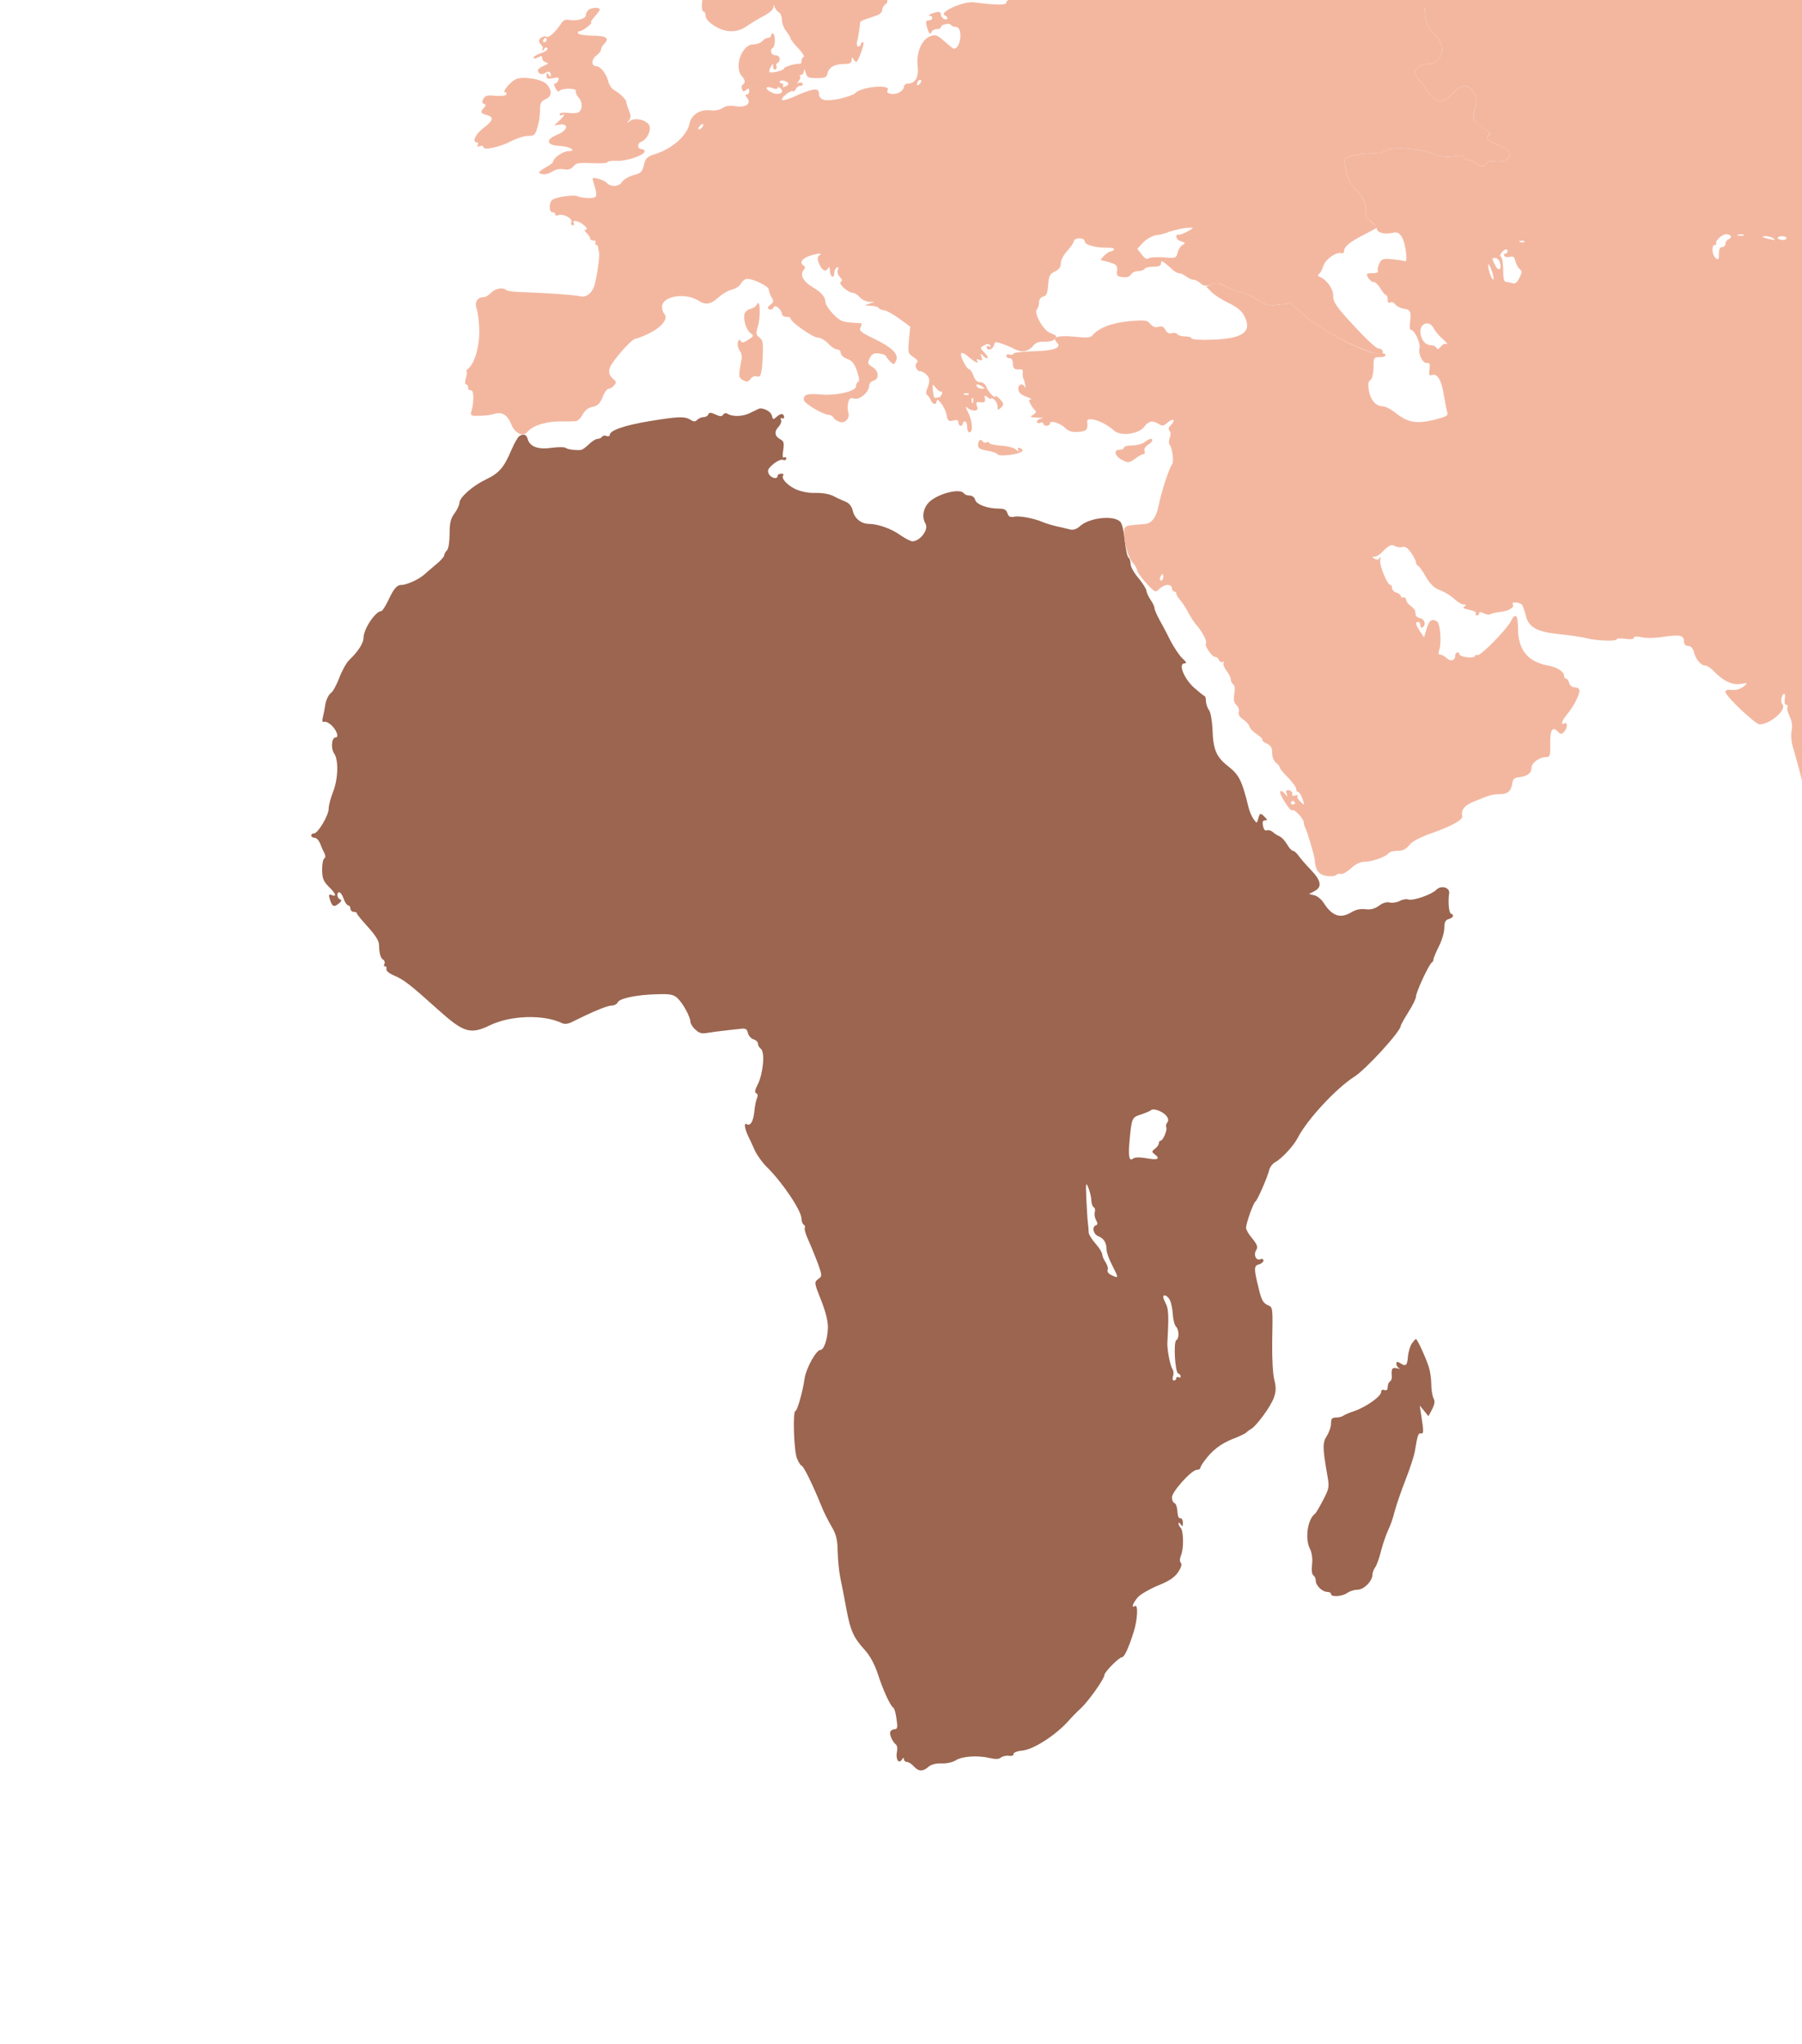
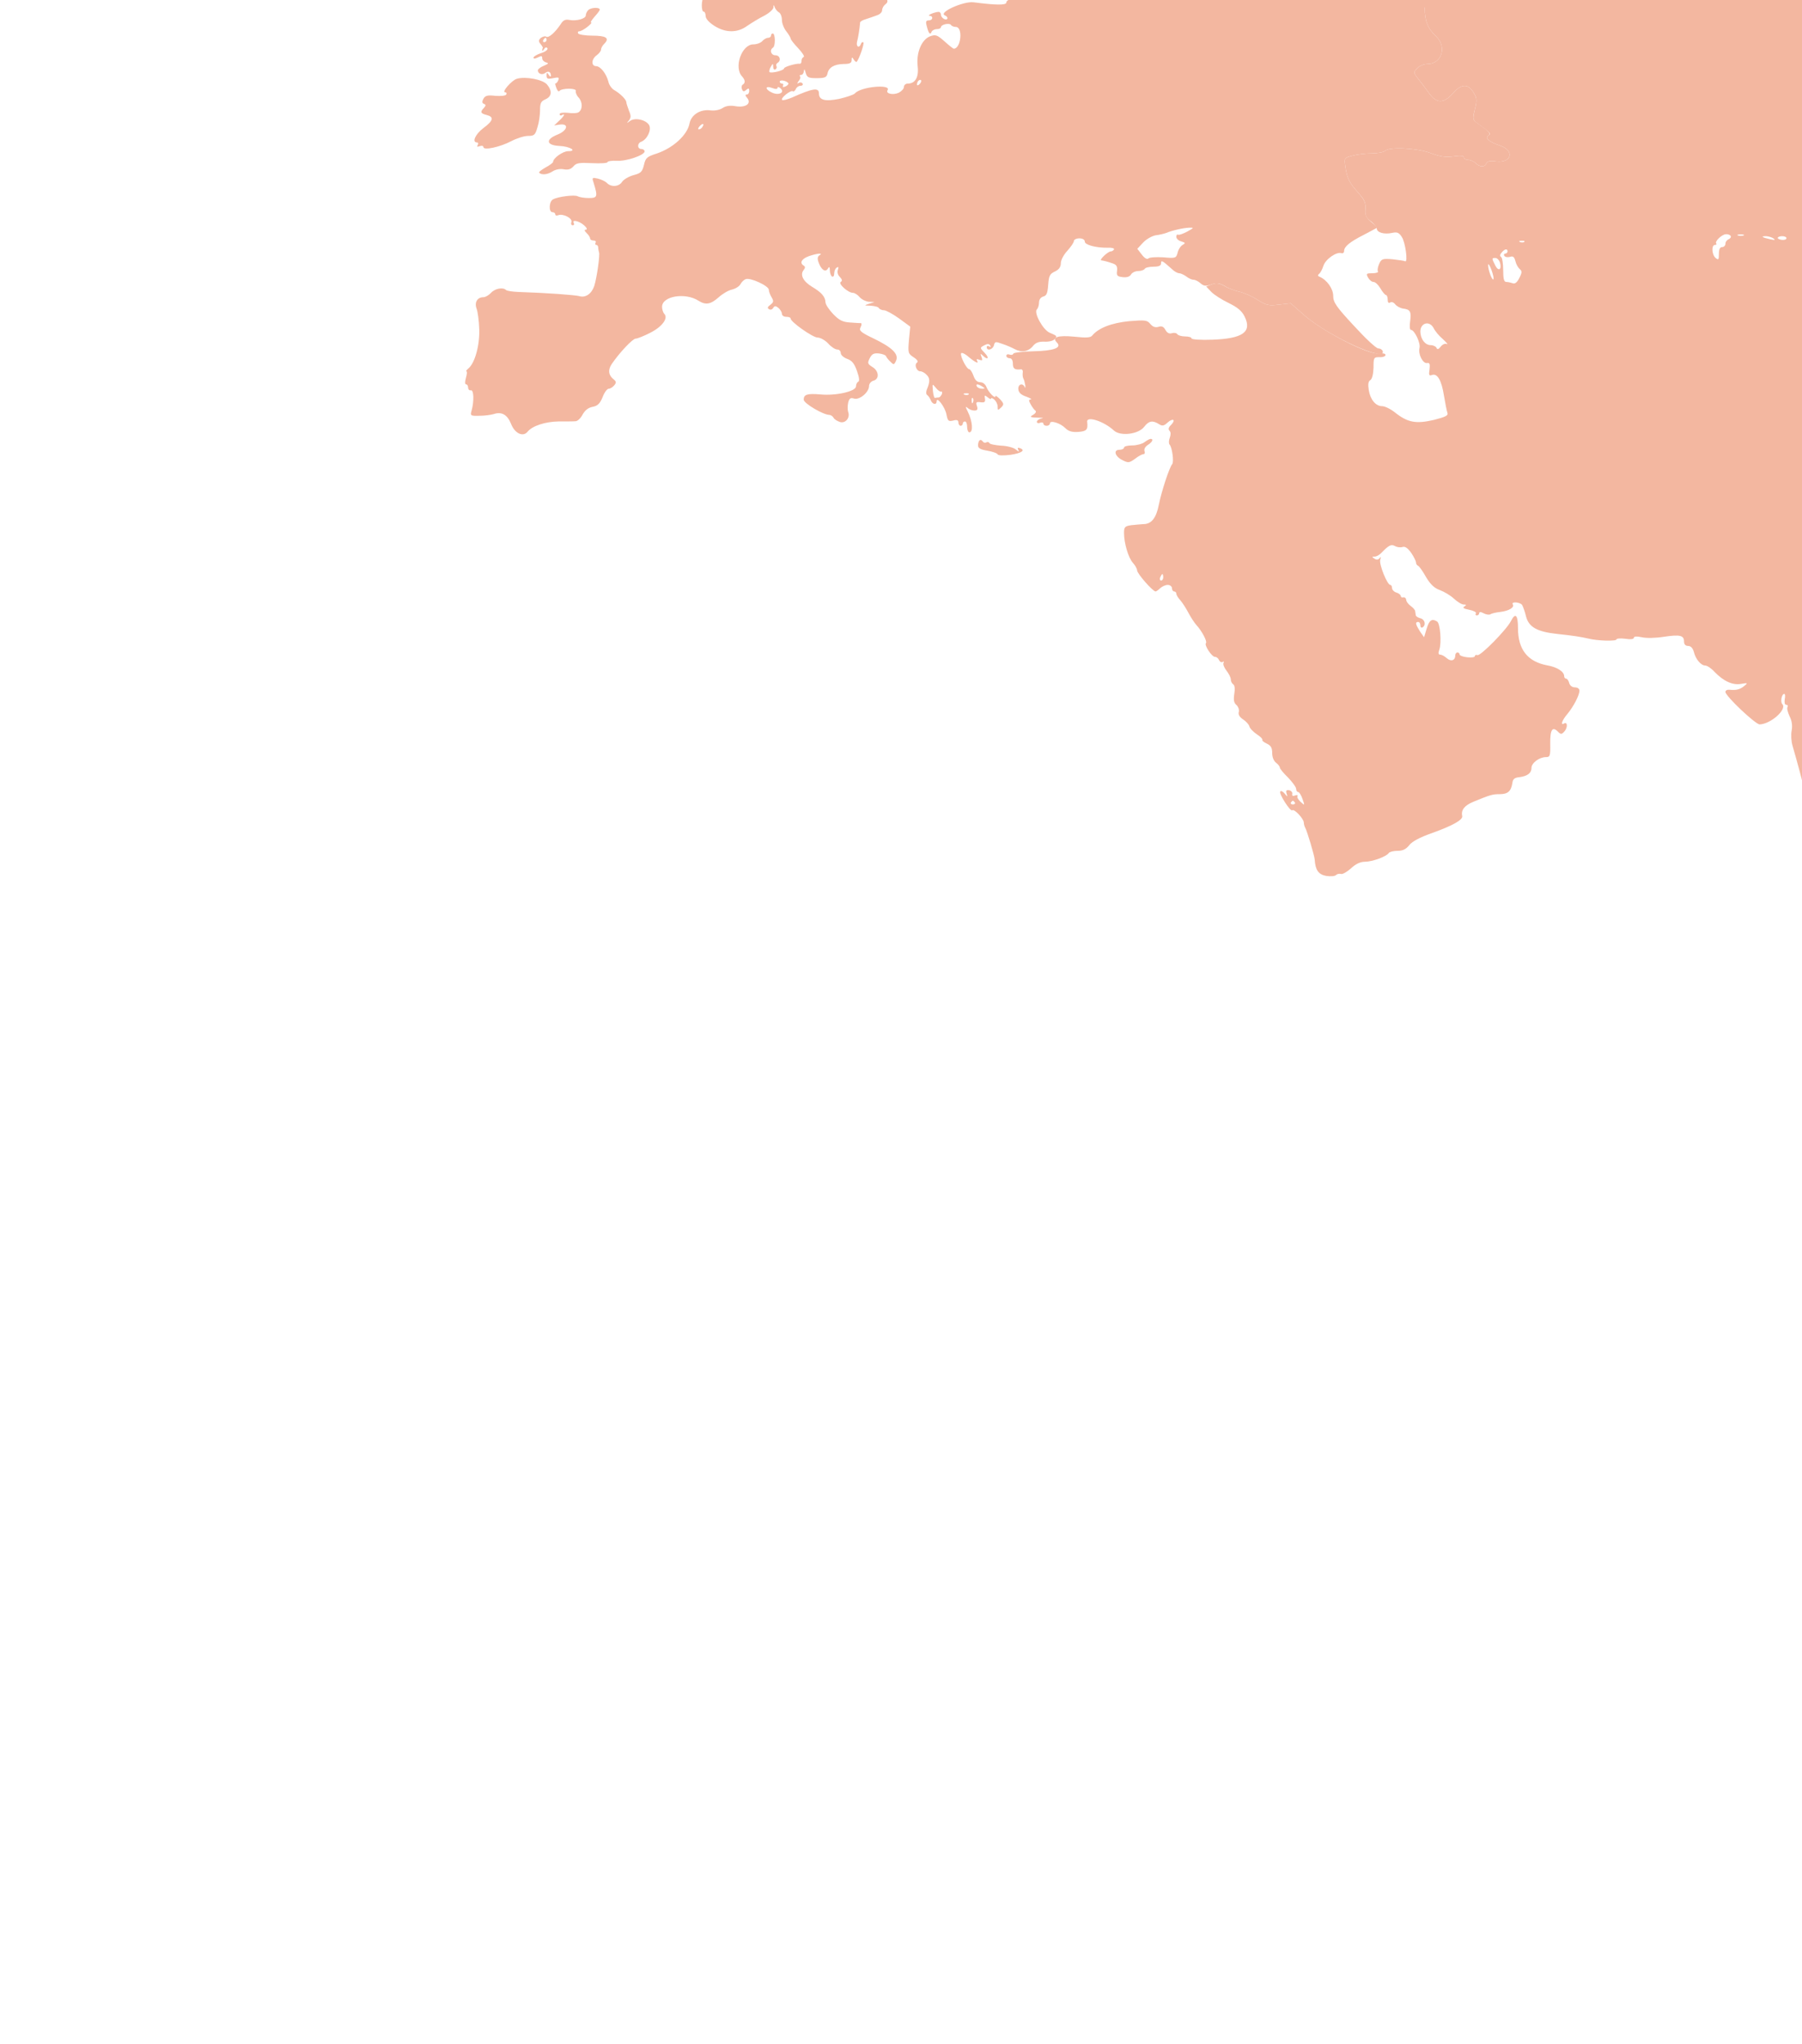
<svg xmlns="http://www.w3.org/2000/svg" xmlns:ns1="http://sodipodi.sourceforge.net/DTD/sodipodi-0.dtd" xmlns:ns2="http://www.inkscape.org/namespaces/inkscape" xmlns:xlink="http://www.w3.org/1999/xlink" version="1.0" width="97" height="110" viewBox="0 0 468 239" id="svg2605" ns1:version="0.32" ns2:version="0.45.1" ns1:docname="Afrodias_logo.svg" ns2:output_extension="org.inkscape.output.svg.inkscape" ns1:docbase="C:\KSNG">
  <ns1:namedview ns2:window-height="573" ns2:window-width="836" ns2:pageshadow="2" ns2:pageopacity="0.0" guidetolerance="10.0" gridtolerance="10.0" objecttolerance="10.0" borderopacity="1.0" bordercolor="#666666" pagecolor="#ffffff" id="base" ns2:zoom="3.4272727" ns2:cx="48.5" ns2:cy="55" ns2:window-x="110" ns2:window-y="145" ns2:current-layer="svg2605" />
  <defs id="defs2712">
    <linearGradient id="linearGradient4147">
      <stop style="stop-color:#800080;stop-opacity:0" offset="0" id="stop4149" />
      <stop style="stop-color:#803880;stop-opacity:0.808" offset="1" id="stop4151" />
    </linearGradient>
    <marker refX="0" refY="0" orient="auto" style="overflow:visible" id="Arrow2Send">
-       <path d="M 8.719,4.034 L -2.207,0.016 L 8.719,-4.002 C 6.973,-1.63 6.983,1.616 8.719,4.034 z " transform="matrix(-0.3,0,0,-0.3,0.69,0)" style="font-size:12px;fill-rule:evenodd;stroke-width:0.625;stroke-linejoin:round" id="path3974" />
-     </marker>
+       </marker>
    <filter id="filter3932">
      <feGaussianBlur id="feGaussianBlur3934" stdDeviation="2.312" ns2:collect="always" />
    </filter>
    <radialGradient cx="52.641" cy="26.375" r="12.047" fx="52.641" fy="26.375" id="radialGradient4153" xlink:href="#linearGradient4147" gradientUnits="userSpaceOnUse" gradientTransform="matrix(3.55,0,0,4.687,47.106,-156.553)" />
    <radialGradient cx="52.641" cy="22.372" r="12.047" fx="52.641" fy="22.372" id="radialGradient4157" xlink:href="#linearGradient4147" gradientUnits="userSpaceOnUse" gradientTransform="matrix(0,1.71,-1.784,0,413.753,29.505)" />
    <radialGradient cx="52.641" cy="22.372" r="12.047" fx="52.641" fy="22.372" id="radialGradient4161" xlink:href="#linearGradient4147" gradientUnits="userSpaceOnUse" gradientTransform="matrix(0,1.71,1.784,0,54.247,29.505)" />
    <radialGradient cx="52.641" cy="34.151" r="12.047" fx="52.641" fy="34.151" id="radialGradient4169" xlink:href="#linearGradient4147" gradientUnits="userSpaceOnUse" gradientTransform="matrix(1.86,-1.86,1.312,1.312,-18.173,31.678)" />
    <radialGradient cx="52.641" cy="34.151" r="12.047" fx="52.641" fy="34.151" id="radialGradient4173" xlink:href="#linearGradient4147" gradientUnits="userSpaceOnUse" gradientTransform="matrix(-1.86,-1.86,-1.312,1.312,486.173,31.678)" />
    <radialGradient cx="52.16" cy="45.3" r="12.047" fx="52.16" fy="45.3" id="radialGradient4177" xlink:href="#linearGradient4147" gradientUnits="userSpaceOnUse" gradientTransform="matrix(2.012,2.012,-1.563,1.563,280.442,-170.567)" />
    <radialGradient cx="52.16" cy="45.3" r="12.047" fx="52.16" fy="45.3" id="radialGradient4181" xlink:href="#linearGradient4147" gradientUnits="userSpaceOnUse" gradientTransform="matrix(-2.012,-2.012,1.563,-1.563,187.558,409.567)" />
    <radialGradient cx="52.641" cy="34.151" r="12.047" fx="52.641" fy="34.151" id="radialGradient4185" xlink:href="#linearGradient4147" gradientUnits="userSpaceOnUse" gradientTransform="matrix(-1.86,1.86,-1.312,-1.312,486.173,207.322)" />
  </defs>
-   <rect width="468" height="530.722" x="0" y="-145.861" style="opacity:1;fill-opacity:0;fill-rule:evenodd;stroke:none;stroke-width:1;stroke-linecap:round;stroke-linejoin:miter;stroke-miterlimit:4;stroke-dasharray:none;stroke-dashoffset:0;stroke-opacity:1" id="rect2923" />
  <g transform="matrix(5.6592698e-2,0,0,-5.6592698e-2,-581.871,540.245)" style="fill:#9b6550;fill-opacity:1;stroke:none" id="g2609">
-     <path d="M 13728,10231 C 13694,10212 13644,10210 13619,10226 C 13613,10230 13604,10227 13600,10221 C 13595,10212 13586,10212 13565,10222 C 13543,10232 13536,10232 13532,10222 C 13530,10216 13521,10210 13511,10210 C 13502,10210 13488,10204 13482,10198 C 13472,10188 13465,10188 13450,10198 C 13423,10214 13395,10213 13260,10191 C 13147,10172 13080,10149 13080,10128 C 13080,10123 13073,10120 13065,10123 C 13057,10127 13048,10125 13045,10120 C 13041,10114 13032,10110 13024,10110 C 13016,10110 12998,10099 12984,10085 C 12970,10071 12954,10060 12947,10059 C 12922,10057 12885,10062 12877,10069 C 12873,10073 12844,10073 12812,10069 C 12749,10060 12712,10075 12703,10111 C 12697,10131 12683,10135 12664,10122 C 12658,10118 12642,10090 12629,10060 C 12595,9979 12572,9952 12510,9923 C 12450,9894 12390,9841 12390,9816 C 12390,9807 12380,9785 12368,9769 C 12350,9745 12345,9725 12345,9675 C 12345,9637 12340,9606 12333,9599 C 12326,9592 12320,9581 12320,9575 C 12320,9570 12304,9551 12284,9535 C 12264,9518 12239,9497 12228,9487 C 12205,9466 12148,9440 12125,9440 C 12103,9440 12089,9424 12063,9368 C 12050,9341 12036,9320 12032,9320 C 12005,9320 11950,9238 11950,9197 C 11950,9173 11924,9133 11884,9095 C 11872,9084 11852,9048 11839,9015 C 11827,8982 11809,8949 11799,8943 C 11790,8936 11779,8914 11775,8893 C 11772,8872 11766,8844 11763,8831 C 11759,8814 11761,8809 11771,8812 C 11778,8814 11795,8805 11807,8792 C 11830,8767 11837,8740 11821,8740 C 11804,8740 11799,8690 11815,8667 C 11836,8637 11834,8551 11810,8490 C 11799,8462 11790,8428 11790,8413 C 11790,8383 11741,8300 11723,8300 C 11716,8300 11710,8296 11710,8290 C 11710,8285 11717,8280 11725,8280 C 11734,8280 11745,8268 11751,8253 C 11757,8237 11766,8217 11771,8208 C 11776,8198 11776,8189 11770,8185 C 11764,8182 11760,8158 11760,8132 C 11761,8093 11766,8080 11790,8056 C 11823,8024 11829,8007 11804,8017 C 11791,8022 11789,8019 11795,7999 C 11806,7964 11813,7960 11835,7977 C 11849,7988 11851,7994 11843,7997 C 11828,8002 11825,8030 11839,8030 C 11844,8030 11853,8017 11859,8000 C 11864,7984 11874,7970 11879,7970 C 11885,7970 11890,7963 11890,7955 C 11890,7947 11897,7940 11905,7940 C 11913,7940 11920,7937 11920,7932 C 11920,7928 11943,7901 11970,7871 C 12002,7836 12020,7808 12021,7791 C 12022,7749 12028,7727 12041,7720 C 12047,7716 12049,7707 12046,7701 C 12042,7695 12043,7690 12049,7690 C 12055,7690 12057,7684 12055,7678 C 12052,7670 12067,7658 12092,7647 C 12134,7630 12169,7602 12289,7494 C 12410,7385 12440,7376 12531,7420 C 12627,7466 12778,7470 12862,7429 C 12873,7424 12890,7426 12907,7435 C 12999,7481 13068,7510 13088,7510 C 13100,7510 13113,7517 13116,7524 C 13123,7543 13204,7560 13297,7562 C 13356,7564 13372,7561 13390,7545 C 13415,7522 13450,7458 13450,7436 C 13450,7428 13460,7411 13473,7400 C 13490,7383 13503,7380 13530,7385 C 13549,7388 13583,7393 13605,7395 C 13627,7398 13659,7401 13677,7403 C 13703,7407 13710,7403 13714,7384 C 13717,7372 13729,7358 13740,7355 C 13751,7352 13760,7343 13760,7336 C 13760,7328 13766,7317 13774,7311 C 13793,7295 13784,7198 13759,7148 C 13746,7123 13744,7110 13752,7108 C 13759,7105 13761,7097 13755,7084 C 13751,7074 13745,7045 13743,7020 C 13738,6977 13725,6956 13708,6966 C 13695,6974 13699,6946 13714,6914 C 13722,6898 13736,6867 13746,6845 C 13756,6823 13781,6789 13800,6770 C 13871,6701 13960,6569 13960,6532 C 13960,6520 13965,6508 13970,6505 C 13976,6501 13978,6495 13975,6490 C 13972,6485 13980,6457 13994,6428 C 14007,6399 14026,6351 14037,6322 C 14055,6270 14055,6268 14036,6255 C 14018,6241 14018,6238 14050,6158 C 14072,6102 14082,6060 14081,6030 C 14079,5978 14063,5930 14046,5930 C 14027,5929 13981,5846 13974,5799 C 13966,5739 13940,5650 13932,5650 C 13919,5650 13925,5466 13939,5433 C 13946,5415 13956,5400 13959,5400 C 13969,5400 14012,5311 14055,5205 C 14064,5183 14083,5145 14098,5120 C 14119,5084 14125,5061 14126,5005 C 14127,4967 14132,4913 14138,4885 C 14144,4858 14156,4795 14165,4746 C 14184,4643 14198,4611 14250,4554 C 14274,4528 14295,4489 14310,4444 C 14334,4370 14367,4298 14381,4289 C 14386,4286 14393,4263 14396,4237 C 14402,4198 14400,4190 14387,4190 C 14379,4190 14370,4184 14367,4178 C 14363,4164 14379,4130 14394,4119 C 14399,4115 14401,4101 14398,4087 C 14391,4053 14406,4029 14420,4050 C 14426,4060 14430,4061 14430,4053 C 14430,4046 14436,4040 14443,4040 C 14451,4040 14465,4031 14475,4020 C 14497,3995 14517,3995 14542,4017 C 14554,4028 14576,4034 14602,4033 C 14625,4032 14653,4038 14667,4047 C 14696,4066 14768,4071 14823,4058 C 14849,4052 14866,4052 14875,4060 C 14883,4066 14899,4070 14912,4068 C 14925,4066 14934,4070 14933,4076 C 14932,4083 14950,4090 14974,4092 C 15027,4098 15128,4164 15185,4228 C 15196,4241 15222,4268 15244,4288 C 15281,4324 15350,4422 15350,4439 C 15350,4452 15417,4520 15430,4520 C 15441,4520 15459,4557 15484,4635 C 15502,4691 15506,4765 15490,4755 C 15472,4744 15480,4768 15503,4795 C 15515,4809 15557,4833 15595,4849 C 15646,4869 15671,4886 15688,4910 C 15702,4931 15707,4947 15701,4953 C 15695,4959 15695,4972 15702,4989 C 15715,5021 15713,5101 15700,5114 C 15694,5120 15690,5129 15690,5134 C 15690,5140 15695,5138 15700,5130 C 15708,5118 15710,5119 15710,5138 C 15710,5150 15705,5159 15698,5158 C 15691,5156 15686,5169 15685,5190 C 15684,5209 15678,5226 15671,5228 C 15665,5230 15660,5242 15660,5254 C 15660,5280 15750,5380 15774,5380 C 15783,5380 15790,5384 15790,5388 C 15790,5392 15798,5407 15808,5420 C 15844,5469 15881,5498 15937,5521 C 15969,5533 15997,5547 16000,5550 C 16003,5554 16012,5561 16021,5566 C 16047,5580 16114,5671 16128,5712 C 16138,5741 16138,5759 16130,5792 C 16123,5816 16119,5891 16120,5965 C 16123,6132 16124,6125 16097,6137 C 16078,6146 16069,6163 16057,6217 C 16035,6304 16036,6317 16060,6323 C 16071,6326 16080,6334 16080,6340 C 16080,6347 16073,6350 16065,6346 C 16045,6339 16033,6367 16047,6389 C 16055,6402 16051,6414 16029,6441 C 16013,6459 16000,6482 16000,6490 C 16000,6511 16033,6604 16043,6611 C 16053,6618 16099,6724 16107,6758 C 16110,6770 16122,6785 16133,6791 C 16164,6808 16216,6864 16236,6901 C 16279,6986 16414,7131 16496,7183 C 16550,7217 16709,7391 16710,7417 C 16710,7421 16726,7450 16745,7480 C 16764,7510 16780,7542 16780,7552 C 16780,7572 16841,7703 16853,7708 C 16857,7710 16860,7716 16860,7722 C 16860,7727 16871,7754 16885,7782 C 16899,7809 16910,7847 16910,7867 C 16910,7893 16915,7903 16930,7907 C 16951,7913 16957,7926 16940,7932 C 16931,7935 16926,7988 16932,8024 C 16937,8052 16895,8064 16873,8041 C 16851,8019 16765,7989 16744,7997 C 16736,8000 16718,7997 16705,7990 C 16692,7983 16671,7980 16659,7983 C 16646,7987 16627,7981 16610,7968 C 16590,7954 16572,7949 16549,7952 C 16527,7955 16505,7951 16485,7939 C 16433,7907 16395,7920 16355,7983 C 16345,7998 16327,8013 16313,8016 L 16289,8022 L 16312,8034 C 16350,8053 16346,8082 16298,8132 C 16274,8157 16248,8187 16240,8199 C 16232,8210 16221,8220 16215,8220 C 16210,8220 16197,8234 16188,8250 C 16178,8267 16163,8283 16153,8287 C 16143,8291 16129,8300 16122,8307 C 16115,8313 16103,8317 16096,8314 C 16087,8311 16081,8318 16078,8334 C 16074,8352 16077,8360 16087,8360 C 16099,8360 16099,8362 16086,8375 C 16067,8395 16063,8394 16056,8368 C 16050,8345 16049,8345 16035,8365 C 16026,8376 16015,8403 16010,8425 C 15982,8540 15968,8569 15919,8607 C 15863,8651 15849,8683 15846,8780 C 15844,8818 15837,8856 15831,8864 C 15824,8873 15817,8891 15816,8905 C 15816,8919 15813,8930 15810,8930 C 15807,8930 15786,8947 15762,8968 C 15715,9010 15687,9080 15718,9080 C 15729,9080 15726,9087 15707,9104 C 15693,9117 15669,9154 15652,9186 C 15636,9219 15613,9262 15601,9283 C 15590,9304 15580,9326 15580,9333 C 15580,9340 15572,9357 15563,9370 C 15553,9384 15544,9403 15543,9413 C 15541,9424 15524,9450 15505,9473 C 15486,9495 15470,9524 15470,9536 C 15470,9549 15466,9561 15461,9565 C 15455,9568 15448,9602 15444,9640 C 15441,9678 15432,9717 15425,9727 C 15399,9762 15280,9750 15236,9708 C 15224,9697 15207,9691 15195,9694 C 15184,9696 15155,9704 15130,9709 C 15105,9715 15076,9724 15065,9729 C 15029,9745 14962,9758 14937,9753 C 14918,9749 14910,9753 14905,9769 C 14900,9785 14890,9790 14867,9790 C 14813,9790 14763,9809 14757,9830 C 14754,9842 14743,9850 14732,9850 C 14720,9850 14708,9855 14705,9860 C 14690,9884 14595,9862 14550,9824 C 14519,9797 14510,9752 14529,9721 C 14545,9695 14505,9641 14469,9640 C 14461,9640 14436,9653 14414,9668 C 14373,9698 14310,9720 14269,9720 C 14234,9720 14203,9745 14195,9781 C 14190,9801 14179,9815 14162,9822 C 14147,9828 14122,9839 14106,9848 C 14088,9857 14054,9863 14024,9862 C 13991,9861 13958,9868 13931,9880 C 13891,9900 13864,9931 13877,9944 C 13880,9947 13876,9950 13867,9950 C 13858,9950 13850,9946 13850,9940 C 13850,9923 13821,9929 13810,9949 C 13802,9965 13806,9973 13830,9994 C 13847,10008 13867,10017 13875,10014 C 13883,10010 13890,10013 13890,10020 C 13890,10026 13885,10028 13880,10025 C 13873,10021 13872,10032 13876,10058 C 13881,10092 13879,10100 13861,10109 C 13836,10123 13834,10145 13856,10167 C 13864,10176 13869,10189 13866,10197 C 13863,10205 13865,10208 13870,10205 C 13876,10202 13880,10203 13880,10208 C 13880,10227 13866,10229 13848,10213 C 13830,10197 13829,10197 13824,10217 C 13819,10234 13795,10249 13770,10250 C 13767,10250 13748,10241 13728,10231 z M 15636,7002 C 15644,6991 15645,6981 15638,6973 C 15633,6966 15631,6957 15634,6952 C 15640,6941 15619,6890 15608,6890 C 15603,6890 15600,6885 15600,6879 C 15600,6872 15592,6861 15583,6854 C 15566,6841 15566,6839 15583,6826 C 15608,6806 15593,6800 15540,6810 C 15513,6815 15490,6814 15483,6809 C 15464,6793 15459,6815 15465,6887 C 15475,6994 15476,6997 15517,7010 C 15538,7017 15559,7026 15564,7030 C 15575,7041 15620,7024 15636,7002 z M 15290,6618 C 15290,6603 15295,6588 15301,6585 C 15307,6581 15309,6571 15306,6563 C 15303,6555 15305,6539 15311,6527 C 15320,6511 15320,6505 15311,6502 C 15291,6495 15299,6460 15324,6451 C 15348,6441 15360,6421 15360,6389 C 15360,6378 15371,6347 15385,6320 C 15416,6259 15416,6258 15385,6272 C 15369,6279 15361,6289 15365,6298 C 15368,6305 15363,6321 15355,6333 C 15347,6345 15340,6361 15340,6368 C 15340,6376 15327,6398 15310,6417 C 15294,6435 15279,6458 15278,6468 C 15278,6477 15276,6499 15274,6515 C 15272,6532 15269,6581 15267,6625 C 15264,6697 15265,6702 15276,6675 C 15283,6659 15289,6633 15290,6618 z M 15650,6160 C 15656,6149 15662,6119 15664,6095 C 15665,6070 15672,6044 15678,6038 C 15693,6023 15694,5983 15680,5975 C 15666,5966 15674,5827 15689,5822 C 15695,5820 15700,5814 15700,5809 C 15700,5803 15696,5802 15690,5805 C 15685,5808 15680,5806 15680,5801 C 15680,5795 15675,5790 15669,5790 C 15663,5790 15661,5799 15665,5810 C 15669,5822 15667,5836 15662,5843 C 15652,5856 15637,5933 15639,5965 C 15646,6084 15644,6118 15633,6140 C 15626,6154 15620,6168 15620,6173 C 15620,6188 15640,6179 15650,6160 z " style="fill:#9b6550;fill-opacity:1" id="path2611" />
-     <path d="M 16760,5958 C 16752,5945 16745,5920 16743,5901 C 16740,5859 16734,5853 16710,5868 C 16694,5878 16690,5878 16690,5866 C 16690,5858 16696,5849 16703,5846 C 16709,5843 16705,5843 16693,5846 C 16670,5851 16666,5845 16669,5808 C 16670,5799 16666,5789 16660,5785 C 16655,5782 16650,5770 16650,5760 C 16650,5747 16645,5743 16635,5746 C 16626,5750 16620,5746 16620,5737 C 16620,5717 16549,5667 16495,5649 C 16473,5642 16451,5632 16446,5628 C 16440,5624 16426,5620 16413,5620 C 16395,5620 16390,5615 16390,5593 C 16390,5577 16381,5552 16371,5536 C 16351,5506 16351,5482 16371,5367 C 16383,5300 16383,5298 16354,5242 C 16338,5211 16321,5182 16317,5179 C 16282,5154 16269,5063 16294,5016 C 16302,5000 16306,4972 16303,4946 C 16300,4920 16302,4900 16309,4896 C 16315,4892 16320,4881 16320,4871 C 16320,4849 16350,4820 16373,4820 C 16382,4820 16390,4816 16390,4810 C 16390,4795 16442,4799 16464,4815 C 16475,4823 16496,4830 16511,4830 C 16541,4830 16580,4870 16580,4899 C 16580,4908 16586,4924 16594,4935 C 16601,4946 16613,4980 16620,5010 C 16628,5040 16642,5081 16651,5101 C 16661,5121 16675,5159 16681,5186 C 16688,5213 16710,5278 16731,5332 C 16752,5385 16772,5446 16775,5467 C 16787,5539 16790,5550 16803,5547 C 16815,5545 16816,5554 16804,5630 L 16797,5675 L 16817,5651 L 16837,5626 L 16854,5658 C 16866,5682 16868,5695 16860,5709 C 16855,5720 16850,5749 16850,5773 C 16850,5797 16845,5832 16839,5851 C 16825,5895 16786,5979 16780,5980 C 16777,5980 16768,5970 16760,5958 z " style="fill:#9b6550;fill-opacity:1" id="path2613" />
-   </g>
+     </g>
  <path d="M 365.265,-163.711 C 368.49,-156.581 369.962,-150.242 370.018,-143.847 C 370.018,-140.452 370.811,-138.414 372.905,-136.49 C 375.847,-133.774 374.489,-129.246 370.697,-129.246 C 369.792,-129.246 368.603,-128.737 368.038,-128.114 C 367.075,-127.096 367.075,-126.983 368.377,-125.341 C 369.113,-124.436 370.358,-122.738 371.15,-121.663 C 373.074,-118.946 374.942,-118.946 377.319,-121.606 C 379.526,-124.153 381.28,-124.21 382.695,-121.833 C 383.601,-120.361 383.601,-119.739 383.035,-117.475 C 382.469,-115.042 382.469,-114.759 383.544,-113.966 C 387.279,-111.193 387.279,-111.193 386.543,-110.684 C 385.581,-110.005 386.77,-108.986 389.656,-108.024 C 393.448,-106.722 392.542,-103.44 388.524,-103.949 C 386.996,-104.176 386.26,-104.006 386.034,-103.44 C 385.638,-102.421 384.28,-102.421 383.261,-103.497 C 382.752,-103.949 381.903,-104.345 381.28,-104.345 C 380.714,-104.345 380.205,-104.628 380.205,-104.968 C 380.205,-105.421 379.356,-105.534 377.489,-105.251 C 375.451,-104.968 373.98,-105.194 371.433,-106.156 C 367.755,-107.458 360.794,-107.798 359.662,-106.666 C 359.322,-106.326 357.738,-106.043 356.21,-106.043 C 354.625,-106.043 352.361,-105.76 351.173,-105.421 C 349.079,-104.855 349.079,-104.855 349.419,-102.478 C 349.871,-99.479 350.437,-98.403 352.871,-95.687 C 354.399,-93.989 354.738,-93.14 354.625,-91.556 C 354.512,-89.914 354.795,-89.292 356.04,-88.386 C 356.889,-87.764 357.568,-86.915 357.568,-86.519 C 357.568,-85.5 359.492,-84.934 361.529,-85.387 C 362.831,-85.67 363.34,-85.5 364.076,-84.312 C 364.982,-83.01 365.717,-77.577 364.925,-78.03 C 364.755,-78.143 363.284,-78.369 361.699,-78.539 C 359.096,-78.766 358.756,-78.652 358.19,-77.351 C 357.851,-76.615 357.681,-75.71 357.851,-75.427 C 358.077,-75.144 357.398,-74.917 356.436,-74.917 C 354.851,-74.917 354.738,-74.804 355.304,-73.785 C 355.644,-73.163 356.266,-72.654 356.719,-72.654 C 357.172,-72.654 357.964,-71.918 358.53,-70.956 C 359.039,-70.05 359.718,-69.258 359.945,-69.258 C 360.171,-69.258 360.398,-68.749 360.398,-68.07 C 360.398,-67.334 360.624,-67.051 361.077,-67.334 C 361.416,-67.56 361.982,-67.334 362.322,-66.881 C 362.718,-66.372 363.623,-65.862 364.359,-65.749 C 366.283,-65.523 366.566,-64.957 366.227,-62.41 C 366.057,-61.165 366.113,-60.203 366.453,-60.203 C 367.358,-60.203 369,-56.751 368.66,-55.506 C 368.264,-53.865 369.566,-51.375 370.641,-51.601 C 371.32,-51.714 371.433,-51.318 371.263,-49.903 C 371.037,-48.488 371.15,-48.206 371.886,-48.488 C 373.301,-48.998 374.376,-47.13 374.998,-43.225 C 375.338,-41.188 375.734,-39.151 375.904,-38.698 C 376.187,-37.962 375.451,-37.623 372.395,-36.83 C 367.755,-35.755 365.604,-36.151 362.378,-38.698 C 361.19,-39.66 359.662,-40.396 358.983,-40.396 C 357.285,-40.396 355.87,-42.094 355.474,-44.64 C 355.248,-46.112 355.361,-46.904 355.927,-47.187 C 356.379,-47.526 356.662,-48.771 356.719,-50.413 C 356.719,-53.016 356.776,-53.129 358.304,-53.129 C 359.152,-53.073 359.832,-53.355 359.832,-53.695 C 359.832,-54.091 359.039,-54.204 357.964,-54.091 C 355.248,-53.808 343.759,-59.694 338.892,-63.882 L 335.214,-67.107 L 332.158,-66.768 C 329.441,-66.428 328.819,-66.598 326.498,-68.07 C 325.084,-68.975 322.99,-69.881 321.914,-70.107 C 320.839,-70.333 319.085,-70.956 318.066,-71.578 C 316.651,-72.371 315.916,-72.484 314.727,-72.031 L 313.256,-71.465 L 314.557,-70.107 C 315.237,-69.371 317.274,-68.07 319.028,-67.221 C 321.462,-66.032 322.537,-65.127 323.273,-63.599 C 325.197,-59.637 322.707,-57.939 314.84,-57.657 C 311.841,-57.543 309.464,-57.713 309.464,-57.996 C 309.464,-58.279 308.728,-58.505 307.823,-58.505 C 306.861,-58.505 305.955,-58.788 305.786,-59.071 C 305.559,-59.411 304.937,-59.524 304.371,-59.354 C 303.635,-59.128 303.126,-59.411 302.673,-60.203 C 302.22,-61.052 301.711,-61.278 300.862,-60.995 C 300.013,-60.769 299.391,-60.995 298.768,-61.731 C 297.919,-62.75 297.466,-62.806 293.222,-62.467 C 288.695,-62.014 285.299,-60.713 283.658,-58.732 C 283.205,-58.166 282.073,-58.109 278.961,-58.449 C 274.773,-58.845 273.075,-58.336 274.49,-56.921 C 275.848,-55.563 273.697,-54.77 268.434,-54.657 C 265.661,-54.601 263.284,-54.318 263.171,-54.035 C 263.058,-53.695 262.605,-53.638 262.153,-53.808 C 261.7,-53.978 261.36,-53.808 261.36,-53.469 C 261.36,-53.129 261.756,-52.846 262.209,-52.846 C 262.719,-52.846 263.058,-52.337 263.058,-51.431 C 263.058,-50.13 263.511,-49.79 265.152,-49.96 C 265.492,-50.016 265.718,-49.62 265.605,-49.054 C 265.548,-48.488 265.605,-47.809 265.831,-47.47 C 266.001,-47.187 266.171,-46.395 266.284,-45.772 C 266.34,-45.15 266.227,-44.98 266.114,-45.376 C 265.605,-46.508 264.36,-46.112 264.473,-44.81 C 264.53,-43.961 265.152,-43.339 266.51,-42.886 C 267.586,-42.49 268.095,-42.15 267.699,-42.15 C 267.133,-42.094 267.133,-41.867 267.699,-40.848 C 268.095,-40.113 268.661,-39.377 268.944,-39.207 C 269.17,-38.981 268.944,-38.528 268.378,-38.189 C 267.246,-37.566 267.472,-37.453 270.132,-37.396 C 271.038,-37.396 271.094,-37.34 270.302,-37.17 C 269.736,-37 269.283,-36.661 269.283,-36.321 C 269.283,-36.038 269.679,-35.868 270.132,-36.095 C 270.585,-36.264 270.981,-36.151 270.981,-35.868 C 270.981,-35.529 271.377,-35.302 271.83,-35.302 C 272.283,-35.302 272.679,-35.585 272.679,-35.925 C 272.679,-36.83 275.339,-36.038 276.64,-34.736 C 277.489,-33.888 278.395,-33.605 280.036,-33.718 C 282.243,-33.888 282.583,-34.284 282.356,-36.321 C 282.13,-37.962 286.714,-36.491 289.317,-34.057 C 291.015,-32.529 295.712,-33.095 297.183,-35.076 C 298.372,-36.604 299.334,-36.774 300.975,-35.755 C 301.824,-35.189 302.277,-35.246 303.239,-36.151 C 304.654,-37.396 305.446,-36.887 304.144,-35.529 C 303.465,-34.906 303.352,-34.397 303.748,-34.001 C 304.088,-33.661 304.088,-32.982 303.805,-32.19 C 303.522,-31.511 303.522,-30.718 303.748,-30.435 C 304.427,-29.7 304.937,-25.908 304.427,-25.342 C 303.692,-24.493 301.654,-18.268 300.975,-14.872 C 300.296,-11.364 299.051,-9.779 296.957,-9.779 C 296.221,-9.722 294.75,-9.609 293.788,-9.496 C 292.147,-9.27 291.92,-8.987 291.92,-7.515 C 291.92,-4.799 293.052,-1.007 294.241,0.294 C 294.807,0.917 295.316,1.822 295.316,2.219 C 295.316,3.067 299.391,7.708 300.126,7.708 C 300.296,7.708 300.862,7.312 301.315,6.859 C 301.824,6.406 302.673,6.01 303.295,6.01 C 303.861,6.01 304.371,6.406 304.371,6.859 C 304.371,7.312 304.654,7.708 304.937,7.708 C 305.276,7.708 305.503,7.991 305.503,8.274 C 305.503,8.614 305.955,9.349 306.521,9.972 C 307.031,10.538 307.993,12.009 308.615,13.198 C 309.238,14.386 310.2,15.857 310.766,16.48 C 312.124,17.951 313.595,20.724 313.199,21.121 C 312.69,21.63 314.727,24.686 315.52,24.686 C 315.972,24.686 316.425,25.082 316.595,25.535 C 316.821,25.987 317.217,26.214 317.557,25.987 C 317.84,25.818 317.953,25.931 317.783,26.214 C 317.557,26.553 317.896,27.459 318.519,28.251 C 319.141,29.044 319.651,30.062 319.651,30.515 C 319.651,31.024 319.934,31.59 320.273,31.817 C 320.669,32.043 320.783,33.005 320.556,34.307 C 320.33,35.891 320.443,36.627 321.122,37.193 C 321.575,37.589 321.858,38.381 321.745,38.947 C 321.518,39.626 321.914,40.305 322.763,40.871 C 323.556,41.381 324.291,42.173 324.461,42.682 C 324.574,43.248 325.48,44.154 326.385,44.776 C 327.291,45.342 327.97,46.021 327.857,46.248 C 327.687,46.417 328.253,46.87 328.989,47.21 C 330.064,47.719 330.403,48.285 330.403,49.643 C 330.403,50.719 330.8,51.737 331.422,52.19 C 331.931,52.586 332.384,53.152 332.384,53.435 C 332.384,53.718 333.346,54.906 334.535,56.038 C 335.667,57.227 336.629,58.528 336.629,58.981 C 336.629,59.434 336.855,59.773 337.138,59.773 C 337.421,59.773 337.93,60.566 338.27,61.584 C 338.892,63.339 338.892,63.339 337.76,62.32 C 337.138,61.754 336.798,61.075 336.968,60.849 C 337.138,60.566 336.855,60.509 336.346,60.679 C 335.78,60.905 335.497,60.792 335.61,60.283 C 335.723,59.887 335.327,59.434 334.818,59.321 C 334.082,59.207 333.912,59.377 334.139,60.169 C 334.421,61.132 334.421,61.132 333.629,60.169 C 333.176,59.604 332.611,59.377 332.497,59.66 C 332.101,60.226 335.157,64.98 335.61,64.527 C 336.119,64.074 338.496,66.621 338.609,67.64 C 338.609,68.149 338.836,68.828 339.005,69.111 C 339.458,69.903 341.382,76.298 341.439,77.317 C 341.609,80.034 342.401,81.165 344.382,81.562 C 345.514,81.731 346.646,81.675 346.985,81.335 C 347.268,81.052 347.834,80.939 348.23,81.052 C 348.626,81.222 349.815,80.543 350.833,79.637 C 352.078,78.449 353.323,77.883 354.512,77.883 C 356.436,77.883 360.115,76.525 360.68,75.619 C 360.85,75.336 361.869,75.053 362.944,75.053 C 364.302,75.053 365.151,74.657 366,73.582 C 366.736,72.62 368.773,71.545 371.829,70.469 C 377.319,68.489 379.979,67.017 379.752,65.999 C 379.413,64.471 380.318,63.282 382.638,62.32 C 387.053,60.509 387.619,60.339 389.486,60.339 C 391.58,60.339 392.429,59.604 392.769,57.51 C 392.882,56.434 393.334,56.038 394.636,55.925 C 396.73,55.642 397.749,54.85 397.749,53.492 C 397.749,52.247 399.786,50.719 401.484,50.719 C 402.559,50.719 402.672,50.436 402.616,47.266 C 402.559,43.588 403.182,42.626 404.653,44.154 C 405.389,44.889 405.615,44.833 406.351,43.984 C 407.2,42.965 407.087,41.437 406.181,42.003 C 405.219,42.569 405.672,41.154 407.03,39.57 C 408.671,37.589 410.199,34.646 410.199,33.458 C 410.199,32.948 409.69,32.609 409.011,32.609 C 408.332,32.609 407.709,32.156 407.539,31.477 C 407.369,30.854 407.03,30.345 406.747,30.345 C 406.464,30.345 406.238,30.062 406.238,29.723 C 406.238,28.534 404.427,27.346 401.823,26.893 C 396.73,25.931 394.24,22.762 394.24,17.272 C 394.24,13.763 393.561,13.084 392.372,15.461 C 391.184,17.725 384.506,24.516 383.714,24.233 C 383.318,24.12 383.035,24.233 383.035,24.516 C 383.035,24.799 382.129,24.912 381.054,24.799 C 379.979,24.686 379.073,24.346 379.073,24.063 C 379.073,23.78 378.847,23.554 378.507,23.554 C 378.224,23.554 377.941,23.894 377.941,24.346 C 377.941,25.648 376.809,25.987 375.734,25.025 C 375.168,24.516 374.433,24.12 374.036,24.12 C 373.584,24.12 373.47,23.724 373.81,22.818 C 374.433,21.007 374.036,16.027 373.244,15.518 C 371.886,14.669 371.207,15.122 370.528,17.329 L 369.849,19.593 L 368.773,18.065 C 367.641,16.254 367.472,15.631 368.321,15.631 C 368.66,15.631 368.886,16.027 368.886,16.537 C 368.886,16.989 369.169,17.216 369.452,17.046 C 370.414,16.423 370.075,14.952 368.886,14.669 C 368.264,14.499 367.698,14.16 367.698,13.877 C 367.641,13.594 367.585,13.141 367.528,12.801 C 367.528,12.518 366.962,11.896 366.34,11.443 C 365.717,10.99 365.208,10.311 365.208,9.859 C 365.151,9.462 364.868,9.179 364.472,9.236 C 364.076,9.349 363.793,9.179 363.793,8.897 C 363.793,8.614 363.284,8.161 362.661,7.991 C 362.039,7.821 361.529,7.255 361.529,6.803 C 361.529,6.35 361.303,6.01 361.077,6.01 C 360.284,6.01 358.077,0.577 358.473,-0.554 C 358.7,-1.234 358.643,-1.403 358.304,-0.951 C 357.964,-0.498 357.511,-0.441 357.002,-0.781 C 356.266,-1.234 356.266,-1.347 357.002,-1.347 C 357.511,-1.347 358.304,-1.8 358.813,-2.365 C 360.68,-4.29 361.303,-4.629 362.322,-4.063 C 362.831,-3.78 363.68,-3.667 364.246,-3.837 C 364.925,-4.063 365.604,-3.554 366.51,-2.309 C 367.189,-1.29 367.755,-0.158 367.755,0.181 C 367.755,0.521 367.981,0.917 368.264,1.03 C 368.547,1.087 369.509,2.445 370.358,3.973 C 371.546,5.954 372.565,6.859 373.98,7.368 C 375.055,7.765 376.696,8.727 377.602,9.576 C 378.507,10.425 379.639,11.104 380.148,11.104 C 380.884,11.104 380.884,11.217 380.318,11.613 C 379.752,11.953 380.148,12.179 381.563,12.462 C 382.695,12.688 383.487,13.084 383.318,13.424 C 383.091,13.707 383.261,13.933 383.544,13.933 C 383.883,13.933 384.166,13.65 384.166,13.367 C 384.166,12.971 384.563,12.971 385.298,13.367 C 385.921,13.707 386.713,13.82 387.053,13.65 C 387.336,13.424 388.524,13.141 389.656,13.028 C 391.92,12.745 393.391,11.839 392.882,11.047 C 392.429,10.255 394.806,10.481 395.315,11.217 C 395.542,11.613 396.051,12.971 396.334,14.216 C 397.07,16.989 399.22,18.178 404.483,18.744 C 408.728,19.196 410.482,19.479 412.463,19.932 C 414.896,20.555 419.82,20.668 419.82,20.158 C 419.82,19.932 420.839,19.819 422.084,19.989 C 423.442,20.215 424.347,20.102 424.347,19.706 C 424.347,19.366 425.083,19.31 426.385,19.593 C 427.516,19.875 430.007,19.819 432.1,19.479 C 436.288,18.857 437.364,19.083 437.364,20.724 C 437.364,21.46 437.76,21.856 438.439,21.856 C 439.118,21.856 439.627,22.422 439.91,23.384 C 440.363,25.308 441.778,26.95 442.91,26.95 C 443.362,26.95 444.494,27.685 445.343,28.647 C 447.663,31.024 449.984,32.1 452.191,31.703 C 453.945,31.42 454.002,31.42 452.983,32.269 C 451.851,33.175 450.946,33.401 449.135,33.231 C 448.569,33.175 448.116,33.401 448.116,33.797 C 448.116,34.873 455.926,42.23 457.001,42.23 C 459.944,42.116 464.189,38.268 462.887,36.966 C 462.321,36.401 462.717,34.307 463.396,34.307 C 463.623,34.307 463.679,34.929 463.509,35.721 C 463.396,36.57 463.509,37.136 463.906,37.136 C 464.302,37.136 464.415,37.419 464.245,37.702 C 464.019,38.042 464.302,39.06 464.754,40.079 C 465.377,41.268 465.547,42.513 465.32,43.814 C 465.094,44.889 465.207,46.644 465.547,47.776 C 467.018,52.926 468.093,56.887 468.773,59.887 C 469.169,61.641 470.47,64.923 471.602,67.244 C 472.791,69.507 474.205,72.28 474.715,73.356 C 605.067,126.527 985.774,-227.785 474.262,-215.89 C 448.407,-225.034 369.396,-197.043 365.265,-163.711 z M 449.474,-84.595 C 449.644,-84.312 449.418,-83.972 448.965,-83.746 C 448.512,-83.576 448.116,-83.067 448.116,-82.557 C 448.116,-82.105 447.72,-81.708 447.267,-81.708 C 446.701,-81.708 446.418,-81.142 446.418,-79.954 C 446.418,-78.426 446.305,-78.256 445.57,-78.879 C 444.551,-79.728 444.438,-82.274 445.4,-82.274 C 445.739,-82.274 445.909,-82.444 445.739,-82.614 C 445.23,-83.123 447.154,-84.991 448.229,-85.047 C 448.739,-85.104 449.305,-84.878 449.474,-84.595 z M 452.813,-84.708 C 452.417,-84.595 451.738,-84.595 451.399,-84.708 C 451.002,-84.878 451.285,-84.991 452.078,-84.991 C 452.87,-84.991 453.153,-84.878 452.813,-84.708 z M 460.567,-83.972 C 461.189,-83.519 460.963,-83.463 459.718,-83.746 C 457.624,-84.198 457.171,-84.538 458.642,-84.538 C 459.208,-84.538 460.114,-84.255 460.567,-83.972 z M 463.962,-84.029 C 463.962,-83.689 463.453,-83.519 462.83,-83.576 C 462.208,-83.633 461.698,-83.859 461.698,-84.085 C 461.698,-84.312 462.208,-84.538 462.83,-84.538 C 463.453,-84.538 463.962,-84.312 463.962,-84.029 z M 395.881,-83.067 C 395.711,-82.897 395.202,-82.84 394.806,-83.01 C 394.353,-83.18 394.523,-83.35 395.145,-83.35 C 395.768,-83.406 396.108,-83.236 395.881,-83.067 z M 391.524,-80.577 C 391.524,-80.294 391.241,-80.011 390.901,-80.011 C 390.618,-80.011 390.505,-79.728 390.675,-79.445 C 390.901,-79.105 391.524,-78.992 392.146,-79.162 C 392.938,-79.445 393.278,-79.162 393.561,-78.086 C 393.731,-77.294 394.24,-76.389 394.693,-75.993 C 395.315,-75.483 395.315,-75.087 394.58,-73.672 C 394.014,-72.54 393.448,-72.088 392.882,-72.314 C 392.372,-72.484 391.637,-72.654 391.184,-72.654 C 390.618,-72.654 390.392,-73.446 390.392,-75.71 C 390.392,-77.407 390.165,-78.992 389.826,-79.162 C 389.486,-79.388 389.543,-79.784 389.996,-80.294 C 390.788,-81.256 391.524,-81.369 391.524,-80.577 z M 389.543,-77.747 C 390.109,-75.879 389.203,-75.257 388.354,-76.898 C 387.392,-78.822 387.392,-78.879 388.354,-78.879 C 388.807,-78.879 389.316,-78.369 389.543,-77.747 z M 387.845,-73.333 C 387.505,-72.993 386.43,-75.879 386.487,-77.068 C 386.487,-77.577 386.883,-77.011 387.336,-75.823 C 387.788,-74.578 388.015,-73.502 387.845,-73.333 z M 372.339,-60.656 C 372.678,-59.92 373.753,-58.619 374.772,-57.77 C 375.734,-56.864 376.187,-56.298 375.791,-56.525 C 375.338,-56.751 374.659,-56.468 374.206,-55.902 C 373.584,-55.11 373.244,-55.053 373.074,-55.563 C 372.905,-55.902 372.225,-56.242 371.603,-56.242 C 370.131,-56.242 368.943,-57.77 368.886,-59.75 C 368.886,-62.071 371.263,-62.693 372.339,-60.656 z M 302.107,4.03 C 302.107,4.482 301.881,4.878 301.541,4.878 C 301.258,4.878 301.145,4.482 301.315,4.03 C 301.541,3.577 301.767,3.181 301.881,3.181 C 301.994,3.181 302.107,3.577 302.107,4.03 z M 336.289,62.49 C 336.459,62.773 336.232,62.999 335.78,62.999 C 335.327,62.999 335.101,62.773 335.27,62.49 C 335.44,62.263 335.667,62.037 335.78,62.037 C 335.893,62.037 336.119,62.263 336.289,62.49 z " style="fill:#f3b7a0;fill-opacity:1;stroke:none" id="path2619" />
  <path d="M 297.24,-31.058 C 296.674,-30.605 295.203,-30.209 294.071,-30.209 C 292.882,-30.209 291.92,-29.983 291.92,-29.643 C 291.92,-29.36 291.411,-29.077 290.732,-29.077 C 289.034,-29.077 289.6,-27.266 291.581,-26.361 C 292.996,-25.625 293.335,-25.682 294.807,-26.757 C 295.655,-27.436 296.674,-27.945 296.957,-27.945 C 297.297,-27.945 297.41,-28.285 297.24,-28.738 C 297.07,-29.247 297.41,-29.869 298.089,-30.322 C 299.277,-31.058 299.674,-31.907 298.825,-31.907 C 298.542,-31.907 297.863,-31.511 297.24,-31.058 z " style="fill:#f3b7a0;fill-opacity:1;stroke:none" id="path2627" />
  <path d="M 182.413,-147.696 C 183.319,-148.035 183.602,-147.073 182.81,-146.564 C 182.131,-146.167 182.074,-142.829 182.753,-142.829 C 183.036,-142.829 183.262,-142.319 183.262,-141.697 C 183.262,-141.018 184.111,-140.055 185.526,-139.15 C 188.469,-137.282 191.525,-137.282 194.072,-139.15 C 195.147,-139.886 197.071,-141.074 198.429,-141.753 C 199.731,-142.432 200.806,-143.394 200.863,-143.904 C 200.863,-144.639 200.976,-144.696 201.202,-143.96 C 201.372,-143.508 201.881,-142.885 202.278,-142.659 C 202.73,-142.432 203.07,-141.527 203.07,-140.678 C 203.07,-139.829 203.579,-138.527 204.202,-137.735 C 204.824,-136.943 205.334,-136.094 205.334,-135.868 C 205.334,-135.585 206.239,-134.453 207.314,-133.321 C 208.39,-132.189 209.012,-131.17 208.729,-131.057 C 208.39,-130.944 208.163,-130.491 208.163,-130.039 C 208.163,-129.586 207.993,-129.303 207.767,-129.303 C 206.862,-129.473 203.636,-128.511 203.636,-128.114 C 203.636,-127.549 200.297,-126.756 199.844,-127.152 C 199.731,-127.322 199.844,-127.945 200.184,-128.511 C 200.75,-129.473 200.75,-129.473 200.806,-128.511 C 200.806,-127.945 201.089,-127.662 201.372,-127.831 C 201.712,-128.058 201.825,-128.397 201.655,-128.68 C 201.485,-128.963 201.598,-129.303 201.938,-129.529 C 202.957,-130.152 202.56,-131.51 201.372,-131.51 C 200.24,-131.51 199.787,-132.868 200.75,-133.491 C 201.429,-133.887 201.372,-137.169 200.693,-137.169 C 200.467,-137.169 200.24,-136.943 200.24,-136.603 C 200.24,-136.32 199.901,-136.037 199.448,-136.037 C 199.052,-136.037 198.373,-135.641 197.976,-135.189 C 197.58,-134.736 196.562,-134.34 195.656,-134.34 C 192.6,-134.34 190.506,-128.284 192.77,-125.964 C 193.562,-125.058 193.619,-124.323 192.883,-123.87 C 192.6,-123.7 192.487,-123.191 192.713,-122.682 C 192.94,-122.059 193.223,-122.002 193.789,-122.512 C 194.411,-123.021 194.581,-122.964 194.581,-122.229 C 194.581,-121.719 194.298,-121.323 193.958,-121.323 C 193.506,-121.323 193.506,-121.04 194.015,-120.474 C 195.26,-119.003 193.732,-117.871 191.129,-118.267 C 189.657,-118.55 188.526,-118.38 187.677,-117.815 C 186.884,-117.305 185.639,-117.079 184.621,-117.192 C 181.961,-117.588 179.527,-116.117 179.075,-113.796 C 178.509,-110.797 174.773,-107.401 170.529,-105.987 C 168.039,-105.194 167.643,-104.855 167.247,-103.044 C 166.794,-101.233 166.454,-100.893 164.53,-100.384 C 163.285,-100.044 161.984,-99.252 161.587,-98.686 C 160.795,-97.385 158.814,-97.215 157.682,-98.29 C 157.286,-98.743 156.211,-99.252 155.306,-99.479 C 153.834,-99.818 153.721,-99.761 154.117,-98.573 C 155.306,-94.725 155.192,-94.442 152.872,-94.442 C 151.684,-94.442 150.439,-94.668 150.042,-94.895 C 149.307,-95.347 145.006,-94.838 143.647,-94.102 C 142.572,-93.593 142.459,-90.763 143.478,-90.763 C 143.874,-90.763 144.213,-90.537 144.213,-90.197 C 144.213,-89.914 144.553,-89.801 144.949,-89.971 C 146.251,-90.48 148.741,-89.179 148.401,-88.217 C 148.231,-87.764 148.345,-87.368 148.741,-87.368 C 149.08,-87.368 149.194,-87.651 149.024,-87.934 C 148.401,-88.952 150.439,-88.5 151.684,-87.368 C 152.419,-86.745 152.589,-86.236 152.193,-86.236 C 151.684,-86.236 151.74,-85.953 152.363,-85.33 C 152.872,-84.878 153.268,-84.198 153.268,-83.916 C 153.268,-83.633 153.664,-83.406 154.174,-83.406 C 154.626,-83.406 154.853,-83.18 154.683,-82.84 C 154.513,-82.557 154.57,-82.274 154.853,-82.274 C 155.136,-82.274 155.362,-81.935 155.362,-81.595 C 155.362,-81.199 155.475,-80.633 155.589,-80.294 C 155.815,-79.501 155.023,-73.842 154.344,-71.635 C 153.664,-69.598 152.08,-68.466 150.439,-68.975 C 149.477,-69.258 141.893,-69.824 134.762,-70.05 C 133.121,-70.107 131.65,-70.333 131.423,-70.56 C 130.631,-71.352 128.537,-70.956 127.519,-69.824 C 126.953,-69.201 126.047,-68.692 125.538,-68.692 C 123.953,-68.692 123.161,-67.334 123.783,-65.693 C 124.066,-64.957 124.406,-62.58 124.463,-60.43 C 124.632,-56.298 123.331,-51.545 121.633,-50.186 C 121.18,-49.79 120.954,-49.451 121.124,-49.451 C 121.35,-49.451 121.293,-48.715 121.01,-47.753 C 120.727,-46.734 120.727,-46.055 121.067,-46.055 C 121.35,-46.055 121.576,-45.659 121.576,-45.206 C 121.576,-44.753 121.916,-44.414 122.312,-44.527 C 123.048,-44.64 123.161,-41.754 122.482,-39.264 C 122.086,-37.906 122.199,-37.849 124.519,-37.906 C 125.877,-37.906 127.519,-38.132 128.254,-38.358 C 130.292,-39.038 131.763,-38.189 132.725,-35.812 C 133.687,-33.322 135.838,-32.303 137.026,-33.774 C 138.271,-35.302 141.61,-36.378 145.062,-36.434 C 146.93,-36.434 148.911,-36.434 149.477,-36.491 C 149.986,-36.491 150.835,-37.283 151.287,-38.189 C 151.91,-39.32 152.759,-40 153.891,-40.226 C 155.192,-40.452 155.815,-41.075 156.494,-42.716 C 156.947,-43.961 157.682,-44.923 158.079,-44.923 C 158.475,-44.923 159.097,-45.319 159.493,-45.772 C 160.116,-46.508 160.059,-46.791 159.38,-47.357 C 158.022,-48.432 157.852,-49.734 158.814,-51.262 C 160.852,-54.261 164.304,-57.939 165.096,-57.939 C 165.549,-57.939 167.247,-58.619 168.888,-59.467 C 171.944,-60.995 173.642,-63.259 172.51,-64.391 C 172.227,-64.674 171.944,-65.523 171.944,-66.202 C 171.944,-68.975 177.943,-69.994 181.395,-67.787 C 183.262,-66.598 184.564,-66.825 186.601,-68.635 C 187.677,-69.598 189.205,-70.503 190.11,-70.673 C 191.016,-70.899 192.034,-71.522 192.317,-72.088 C 192.6,-72.654 193.223,-73.22 193.675,-73.389 C 194.864,-73.842 199.674,-71.635 199.674,-70.616 C 199.674,-70.163 200.014,-69.315 200.41,-68.635 C 200.976,-67.673 200.919,-67.39 200.07,-66.711 C 199.335,-66.202 199.222,-65.862 199.731,-65.579 C 200.07,-65.353 200.58,-65.466 200.806,-65.919 C 201.202,-66.485 201.429,-66.485 202.164,-65.919 C 202.674,-65.466 203.07,-64.787 203.07,-64.391 C 203.07,-63.938 203.579,-63.599 204.202,-63.599 C 204.824,-63.599 205.334,-63.429 205.334,-63.146 C 205.334,-62.297 210.993,-58.279 212.294,-58.222 C 213.03,-58.222 214.275,-57.543 215.067,-56.694 C 215.86,-55.789 216.935,-55.11 217.444,-55.11 C 217.954,-55.11 218.35,-54.714 218.35,-54.204 C 218.35,-53.695 219.086,-53.016 220.048,-52.676 C 221.293,-52.224 221.915,-51.431 222.594,-49.451 C 223.16,-47.866 223.273,-46.847 222.877,-46.734 C 222.594,-46.621 222.311,-46.055 222.311,-45.546 C 222.311,-44.244 217.105,-43.056 213.03,-43.452 C 209.691,-43.735 208.729,-43.452 208.729,-42.094 C 208.729,-41.131 213.822,-38.132 215.407,-38.132 C 215.747,-38.132 216.256,-37.792 216.482,-37.396 C 216.709,-36.944 217.501,-36.491 218.237,-36.264 C 219.651,-35.925 220.84,-37.453 220.274,-38.924 C 220.104,-39.434 220.104,-40.509 220.274,-41.301 C 220.557,-42.433 220.897,-42.659 221.802,-42.376 C 223.217,-41.924 225.707,-44.018 225.707,-45.659 C 225.707,-46.225 226.216,-46.847 226.839,-47.017 C 228.423,-47.413 228.31,-49.564 226.556,-50.582 C 225.311,-51.375 225.254,-51.601 225.877,-52.846 C 226.443,-53.978 226.952,-54.204 228.254,-54.091 C 229.216,-53.978 230.065,-53.638 230.121,-53.355 C 230.234,-53.073 230.744,-52.393 231.253,-51.941 C 232.102,-51.092 232.215,-51.092 232.724,-52.224 C 233.46,-53.921 231.762,-55.619 226.839,-57.996 C 223.5,-59.581 223.047,-60.033 223.5,-60.882 C 223.783,-61.448 223.839,-61.901 223.613,-61.958 C 223.387,-61.958 222.085,-62.014 220.783,-62.127 C 218.859,-62.241 217.954,-62.693 216.369,-64.334 C 215.294,-65.466 214.388,-66.825 214.388,-67.39 C 214.332,-68.805 213.37,-69.937 210.88,-71.409 C 208.559,-72.823 207.71,-74.521 208.729,-75.766 C 209.125,-76.276 209.182,-76.615 208.729,-76.898 C 207.597,-77.577 208.163,-78.652 210.031,-79.332 C 212.294,-80.124 213.936,-80.237 212.804,-79.558 C 212.294,-79.218 212.238,-78.652 212.634,-77.634 C 213.313,-75.766 214.388,-75.087 215.011,-76.106 C 215.35,-76.728 215.52,-76.558 215.52,-75.653 C 215.52,-74.974 215.803,-74.238 216.086,-74.068 C 216.426,-73.899 216.652,-74.238 216.652,-74.861 C 216.652,-75.483 216.935,-76.162 217.331,-76.389 C 217.784,-76.672 217.841,-76.502 217.614,-75.823 C 217.388,-75.257 217.558,-74.465 218.123,-73.955 C 218.746,-73.276 218.803,-72.937 218.35,-72.654 C 217.614,-72.201 220.274,-69.824 221.519,-69.824 C 221.972,-69.824 222.764,-69.315 223.273,-68.692 C 223.839,-68.07 224.915,-67.56 225.707,-67.504 L 227.122,-67.447 L 225.707,-66.994 C 224.349,-66.542 224.349,-66.542 226.103,-66.485 C 227.065,-66.428 228.084,-66.202 228.254,-65.862 C 228.423,-65.579 229.046,-65.297 229.612,-65.297 C 230.121,-65.297 231.876,-64.334 233.46,-63.203 L 236.403,-61.052 L 236.063,-57.543 C 235.78,-54.261 235.837,-54.035 237.308,-53.073 C 238.214,-52.507 238.553,-51.941 238.157,-51.714 C 237.365,-51.205 238.044,-49.451 239.006,-49.451 C 239.459,-49.451 240.195,-49.054 240.647,-48.545 C 241.553,-47.696 241.553,-46.678 240.704,-44.697 C 240.478,-44.131 240.478,-43.508 240.817,-43.282 C 241.1,-43.112 241.496,-42.49 241.723,-41.98 C 242.119,-40.848 243.251,-40.622 243.251,-41.641 C 243.251,-43.056 245.401,-40.226 245.797,-38.302 C 246.137,-36.547 246.307,-36.378 247.552,-36.661 C 248.514,-36.944 248.91,-36.774 248.91,-36.151 C 248.91,-35.699 249.193,-35.302 249.476,-35.302 C 249.815,-35.302 250.042,-35.585 250.042,-35.868 C 250.042,-36.208 250.325,-36.434 250.608,-36.434 C 250.947,-36.434 251.174,-35.812 251.174,-35.019 C 251.174,-34.227 251.457,-33.605 251.74,-33.605 C 252.815,-33.605 252.588,-36.491 251.343,-38.981 C 250.721,-40.169 250.721,-40.452 251.23,-40 C 251.626,-39.603 252.419,-39.264 253.041,-39.264 C 253.833,-39.264 254.003,-39.547 253.72,-40.452 C 253.381,-41.414 253.551,-41.584 254.682,-41.414 C 255.701,-41.301 255.927,-41.471 255.814,-42.32 C 255.644,-43.282 255.701,-43.339 256.493,-42.716 C 257.003,-42.263 257.399,-42.15 257.399,-42.376 C 257.399,-42.603 257.795,-42.49 258.248,-42.094 C 258.7,-41.697 259.097,-40.905 259.097,-40.283 C 259.097,-39.264 259.153,-39.264 260.002,-40.056 C 260.794,-40.848 260.738,-41.075 259.719,-42.207 C 259.04,-42.886 258.531,-43.225 258.531,-42.999 C 258.531,-42.15 256.72,-44.018 256.21,-45.319 C 255.927,-46.112 255.248,-46.621 254.569,-46.621 C 253.777,-46.621 253.211,-47.187 252.815,-48.319 C 252.475,-49.281 251.966,-50.016 251.683,-50.016 C 251.06,-50.016 249.363,-53.299 249.589,-54.091 C 249.702,-54.431 250.608,-54.035 251.57,-53.186 C 253.324,-51.714 254.343,-51.262 253.72,-52.28 C 253.494,-52.62 253.777,-52.676 254.343,-52.45 C 255.135,-52.167 255.248,-52.28 254.909,-53.186 C 254.569,-54.035 254.626,-54.148 255.192,-53.582 C 256.55,-52.224 257.059,-52.846 255.758,-54.204 C 254.456,-55.563 254.456,-55.563 255.588,-56.185 C 256.437,-56.638 256.889,-56.638 257.172,-56.129 C 257.399,-55.732 257.342,-55.676 256.946,-55.902 C 256.55,-56.129 256.267,-56.015 256.267,-55.732 C 256.267,-54.657 257.795,-55.053 258.135,-56.185 C 258.361,-57.204 258.587,-57.204 260.285,-56.581 C 261.36,-56.242 262.775,-55.619 263.511,-55.223 C 265.265,-54.261 267.076,-54.544 268.265,-56.015 C 269,-56.921 269.849,-57.204 271.321,-57.147 C 272.396,-57.091 273.584,-57.374 273.924,-57.826 C 274.603,-58.619 274.603,-58.619 272.622,-59.467 C 270.868,-60.203 268.434,-64.674 269.283,-65.523 C 269.623,-65.862 269.849,-66.655 269.849,-67.334 C 269.849,-68.07 270.302,-68.692 270.924,-68.862 C 271.83,-69.088 272.056,-69.711 272.226,-71.861 C 272.396,-74.238 272.622,-74.748 273.98,-75.37 C 275.056,-75.879 275.508,-76.558 275.508,-77.521 C 275.508,-78.313 276.244,-79.728 277.206,-80.746 C 278.112,-81.765 278.904,-82.897 278.904,-83.293 C 278.904,-83.633 279.527,-83.972 280.319,-83.972 C 281.168,-83.972 281.734,-83.633 281.734,-83.123 C 281.734,-82.274 284.677,-81.482 287.789,-81.539 C 288.808,-81.595 289.487,-81.369 289.317,-81.086 C 289.147,-80.803 288.751,-80.577 288.468,-80.577 C 287.733,-80.577 285.356,-78.313 286.035,-78.256 C 286.77,-78.143 287.506,-77.973 288.978,-77.464 C 289.996,-77.124 290.223,-76.672 290.109,-75.54 C 289.94,-74.295 290.166,-74.068 291.581,-73.899 C 292.656,-73.785 293.392,-74.012 293.731,-74.578 C 294.014,-75.087 294.863,-75.483 295.599,-75.483 C 296.335,-75.483 297.127,-75.766 297.297,-76.049 C 297.466,-76.389 298.542,-76.615 299.617,-76.615 C 300.975,-76.615 301.541,-76.898 301.541,-77.464 C 301.541,-78.426 301.824,-78.256 304.427,-75.936 C 304.993,-75.37 305.842,-74.917 306.238,-74.917 C 306.634,-74.917 307.483,-74.521 308.106,-74.068 C 308.672,-73.616 309.521,-73.22 309.973,-73.22 C 310.426,-73.22 311.218,-72.823 311.784,-72.314 C 312.633,-71.578 313.143,-71.522 314.557,-71.974 C 315.972,-72.484 316.595,-72.427 318.123,-71.578 C 319.085,-70.956 320.839,-70.333 321.914,-70.107 C 322.99,-69.881 325.084,-68.975 326.498,-68.07 C 328.819,-66.598 329.441,-66.428 332.158,-66.768 L 335.214,-67.107 L 338.892,-63.882 C 345.118,-58.505 360.115,-51.658 359.096,-54.714 C 358.983,-55.053 358.473,-55.393 357.964,-55.393 C 357.398,-55.393 354.568,-58.053 351.626,-61.278 C 346.985,-66.259 346.249,-67.39 346.249,-69.032 C 346.249,-70.899 344.608,-73.22 342.684,-74.012 C 342.231,-74.182 342.175,-74.408 342.571,-74.748 C 342.91,-74.974 343.42,-75.936 343.703,-76.841 C 344.269,-78.596 347.155,-80.577 348.4,-80.124 C 348.739,-80.011 349.079,-80.237 349.079,-80.69 C 349.079,-81.822 350.494,-83.01 354.172,-84.878 C 355.87,-85.783 357.398,-86.575 357.568,-86.689 C 357.738,-86.802 357.115,-87.481 356.153,-88.217 C 354.795,-89.348 354.512,-89.971 354.625,-91.556 C 354.738,-93.14 354.342,-93.989 352.871,-95.687 C 350.437,-98.403 349.871,-99.479 349.419,-102.478 C 349.079,-104.855 349.079,-104.855 351.173,-105.421 C 352.361,-105.76 354.625,-106.043 356.21,-106.043 C 357.738,-106.043 359.322,-106.326 359.662,-106.666 C 360.794,-107.798 367.755,-107.458 371.433,-106.156 C 373.98,-105.194 375.451,-104.968 377.489,-105.251 C 379.356,-105.534 380.205,-105.421 380.205,-104.968 C 380.205,-104.628 380.714,-104.345 381.28,-104.345 C 381.903,-104.345 382.752,-103.949 383.261,-103.497 C 384.28,-102.421 385.638,-102.421 386.034,-103.44 C 386.26,-104.006 386.996,-104.176 388.524,-103.949 C 392.542,-103.44 393.448,-106.722 389.656,-108.024 C 386.77,-108.986 385.581,-110.005 386.543,-110.684 C 387.279,-111.193 386.883,-111.589 383.601,-113.966 C 382.469,-114.759 382.412,-114.985 383.035,-117.475 C 383.601,-119.795 383.601,-120.305 382.695,-121.833 C 381.28,-124.21 379.526,-124.153 377.319,-121.606 C 374.942,-118.946 373.074,-118.946 371.15,-121.663 C 370.358,-122.738 369.113,-124.436 368.377,-125.341 C 367.075,-126.983 367.075,-127.096 368.038,-128.114 C 368.603,-128.737 369.792,-129.246 370.697,-129.246 C 374.489,-129.246 375.847,-133.774 372.905,-136.49 C 370.811,-138.414 370.018,-140.452 370.018,-143.847 C 401.119,-198.372 175.045,-207.053 182.413,-147.696 z M 238.61,-148.714 C 239.119,-148.714 239.516,-148.488 239.459,-148.148 C 239.402,-147.752 240.195,-147.299 241.27,-147.13 C 242.289,-146.903 243.251,-146.507 243.364,-146.167 C 243.477,-145.771 245.062,-145.998 247.721,-146.677 C 250.042,-147.299 252.305,-147.696 252.702,-147.526 C 253.154,-147.356 253.72,-147.469 253.947,-147.809 C 254.116,-148.148 256.097,-148.544 258.248,-148.714 C 261.53,-148.941 262.436,-148.827 263.624,-147.922 C 265.209,-146.733 265.039,-146.281 262.888,-146.111 C 262.039,-146.054 261.36,-145.658 261.36,-145.205 C 261.36,-144.47 258.531,-144.526 252.871,-145.262 C 250.212,-145.602 243.59,-142.602 245.401,-141.866 C 246.363,-141.47 246.25,-140.508 245.231,-140.904 C 244.779,-141.131 244.382,-141.583 244.382,-142.036 C 244.382,-142.489 244.043,-142.829 243.703,-142.772 C 242.628,-142.715 240.591,-141.81 241.44,-141.753 C 242.458,-141.697 242.289,-140.565 241.213,-140.565 C 240.478,-140.565 240.364,-140.225 240.704,-139.037 C 241.157,-137.169 241.609,-136.66 241.949,-137.622 C 242.119,-137.962 242.685,-138.301 243.307,-138.301 C 243.873,-138.301 244.382,-138.527 244.382,-138.81 C 244.382,-139.49 246.59,-139.999 246.986,-139.376 C 247.156,-139.093 247.721,-138.867 248.231,-138.867 C 250.155,-138.867 249.589,-133.264 247.721,-133.208 C 247.552,-133.208 246.476,-134.057 245.288,-135.132 C 243.364,-136.83 242.968,-136.943 241.553,-136.434 C 239.346,-135.585 237.931,-132.189 238.327,-128.68 C 238.667,-125.794 237.705,-124.153 235.724,-124.153 C 235.214,-124.153 234.762,-123.757 234.762,-123.304 C 234.762,-122.795 234.139,-122.172 233.404,-121.776 C 231.876,-121.097 229.951,-121.55 230.517,-122.455 C 231.536,-124.096 223.5,-123.361 222.028,-121.606 C 221.745,-121.267 219.878,-120.644 217.954,-120.191 C 214.275,-119.456 212.691,-119.852 212.691,-121.606 C 212.691,-123.191 211.106,-122.964 205.673,-120.531 C 204.485,-120.022 203.353,-119.739 203.126,-119.908 C 202.674,-120.418 205.334,-122.512 205.899,-122.172 C 206.126,-122.002 206.465,-122.285 206.692,-122.738 C 206.862,-123.191 207.427,-123.587 207.88,-123.587 C 208.39,-123.587 208.616,-123.87 208.446,-124.153 C 208.22,-124.492 207.767,-124.549 207.427,-124.323 C 206.975,-124.04 206.975,-124.21 207.427,-124.832 C 207.824,-125.285 207.993,-125.851 207.767,-126.02 C 207.597,-126.247 207.71,-126.417 208.05,-126.417 C 208.446,-126.417 208.729,-126.869 208.786,-127.435 C 208.842,-128.058 209.012,-127.888 209.238,-126.983 C 209.578,-125.738 209.974,-125.568 212.125,-125.568 C 214.219,-125.568 214.671,-125.794 214.898,-126.7 C 215.181,-128.341 216.652,-129.19 219.086,-129.246 C 220.67,-129.246 221.179,-129.473 221.179,-130.265 C 221.179,-131.057 221.293,-131.114 221.745,-130.378 C 222.028,-129.925 222.368,-129.699 222.481,-129.812 C 223.16,-130.548 224.518,-134.566 224.235,-134.849 C 224.009,-135.019 223.726,-134.849 223.613,-134.509 C 223.16,-133.208 222.255,-133.717 222.594,-135.075 C 222.877,-136.094 223.217,-138.131 223.387,-140.055 C 223.443,-140.282 224.009,-140.621 224.745,-140.848 C 225.424,-141.074 226.103,-141.301 226.273,-141.357 C 226.443,-141.414 227.122,-141.64 227.857,-141.923 C 228.537,-142.149 229.102,-142.715 229.102,-143.225 C 229.102,-143.734 229.499,-144.413 229.951,-144.753 C 230.63,-145.262 230.63,-145.602 230.065,-146.733 C 229.385,-148.148 228.933,-148.431 225.99,-149.733 C 259.2,-183.391 234.808,-172.962 238.61,-148.714 z M 204.768,-124.153 C 204.768,-123.927 204.371,-123.53 203.862,-123.361 C 203.409,-123.191 203.183,-123.247 203.353,-123.587 C 203.523,-123.927 203.409,-124.153 203.126,-124.153 C 202.787,-124.153 202.504,-124.379 202.504,-124.662 C 202.504,-124.945 203.013,-125.058 203.636,-124.889 C 204.258,-124.719 204.768,-124.379 204.768,-124.153 z M 238.836,-124.04 C 238.44,-123.644 238.157,-123.587 238.157,-123.927 C 238.157,-124.719 238.836,-125.398 239.233,-125.002 C 239.346,-124.832 239.176,-124.379 238.836,-124.04 z M 201.938,-123.078 C 201.938,-123.361 202.278,-123.304 202.73,-122.908 C 203.919,-121.833 202.221,-120.984 200.467,-121.833 C 198.599,-122.682 198.656,-123.7 200.523,-123.021 C 201.429,-122.682 201.938,-122.682 201.938,-123.078 z M 182.413,-112.891 C 182.244,-112.551 181.791,-112.268 181.508,-112.268 C 181.225,-112.268 181.282,-112.608 181.678,-113.061 C 182.47,-113.966 183.036,-113.796 182.413,-112.891 z M 308.332,-85.726 C 307.257,-85.161 306.182,-84.764 305.955,-84.934 C 305.672,-85.047 305.503,-84.821 305.503,-84.368 C 305.503,-83.916 306.069,-83.35 306.804,-83.18 C 307.88,-82.84 307.936,-82.727 307.144,-82.274 C 306.634,-81.991 306.012,-81.086 305.842,-80.237 C 305.446,-78.822 305.333,-78.766 302.107,-79.049 C 300.296,-79.162 298.542,-79.049 298.259,-78.766 C 297.919,-78.426 297.24,-78.822 296.561,-79.728 L 295.373,-81.256 L 296.901,-82.897 C 297.749,-83.802 299.221,-84.595 300.126,-84.764 C 301.088,-84.878 302.277,-85.161 302.899,-85.387 C 304.371,-86.009 307.257,-86.689 308.898,-86.745 C 310.143,-86.802 310.087,-86.689 308.332,-85.726 z M 244.382,-44.187 C 244.665,-44.301 244.779,-43.961 244.609,-43.508 C 244.382,-43.056 244.043,-42.659 243.76,-42.659 C 243.477,-42.659 243.081,-42.603 242.855,-42.546 C 242.628,-42.433 242.402,-43.282 242.289,-44.357 C 242.119,-46.281 242.119,-46.281 243.024,-45.206 C 243.477,-44.584 244.1,-44.131 244.382,-44.187 z M 255.135,-45.489 C 255.871,-45.036 255.871,-44.923 255.022,-44.923 C 254.513,-44.923 253.89,-45.206 253.72,-45.489 C 253.268,-46.225 254.003,-46.225 255.135,-45.489 z M 251.57,-43.452 C 251.4,-43.282 250.891,-43.225 250.494,-43.395 C 250.042,-43.565 250.212,-43.735 250.834,-43.735 C 251.457,-43.791 251.796,-43.622 251.57,-43.452 z M 252.702,-41.414 C 252.532,-40.962 252.362,-41.131 252.362,-41.754 C 252.305,-42.376 252.475,-42.716 252.645,-42.49 C 252.815,-42.32 252.871,-41.811 252.702,-41.414 z " style="fill:#f3b7a0;fill-opacity:1;stroke:none" id="path2671" />
-   <path d="M 152.759,-143.225 C 152.419,-142.885 152.136,-142.263 152.136,-141.866 C 152.136,-141.018 149.759,-140.338 147.892,-140.678 C 146.873,-140.904 146.251,-140.621 145.628,-139.603 C 144.157,-137.396 142.516,-135.981 141.893,-136.32 C 141.61,-136.547 140.988,-136.377 140.478,-136.037 C 139.856,-135.471 139.799,-135.132 140.365,-134.453 C 140.761,-134 141.044,-133.491 140.988,-133.378 C 140.874,-133.321 140.818,-133.038 140.818,-132.812 C 140.818,-132.529 141.044,-132.698 141.327,-133.151 C 141.61,-133.604 141.95,-133.661 142.176,-133.321 C 142.346,-132.981 141.667,-132.415 140.535,-132.076 C 139.46,-131.736 138.554,-131.17 138.554,-130.887 C 138.554,-130.548 139.007,-130.605 139.686,-130.944 C 140.591,-131.397 140.818,-131.397 140.818,-130.718 C 140.818,-130.265 141.271,-129.812 141.837,-129.642 C 142.572,-129.473 142.459,-129.303 141.271,-128.794 C 140.365,-128.454 139.686,-127.888 139.686,-127.605 C 139.686,-126.7 140.818,-126.303 141.61,-126.926 C 142.402,-127.549 143.082,-127.209 143.082,-126.19 C 143.082,-125.851 142.799,-125.964 142.516,-126.417 C 142.063,-127.152 141.95,-127.096 141.95,-126.247 C 141.95,-125.398 142.233,-125.285 143.647,-125.568 C 145.062,-125.851 145.289,-125.794 145.006,-125.058 C 144.836,-124.549 144.44,-124.153 144.157,-124.153 C 143.817,-124.153 143.874,-123.587 144.27,-122.964 C 144.61,-122.285 145.062,-121.946 145.289,-122.229 C 145.855,-123.021 149.873,-123.021 149.533,-122.229 C 149.42,-121.889 149.759,-121.04 150.325,-120.474 C 151.344,-119.286 151.344,-117.362 150.212,-116.683 C 149.873,-116.456 148.628,-116.4 147.496,-116.57 C 146.194,-116.683 145.345,-116.57 145.345,-116.23 C 145.345,-115.89 145.628,-115.777 145.911,-115.947 C 146.93,-116.57 146.534,-115.721 145.232,-114.532 L 143.93,-113.287 L 145.345,-113.514 C 147.835,-113.853 147.439,-111.986 144.779,-110.91 C 141.61,-109.665 141.837,-108.137 145.289,-107.967 C 148.005,-107.854 150.042,-106.609 147.552,-106.609 C 146.194,-106.609 143.647,-104.798 143.647,-103.836 C 143.647,-103.61 142.742,-102.931 141.667,-102.365 C 140.591,-101.742 139.856,-101.176 140.026,-101.007 C 140.648,-100.384 142.176,-100.497 143.478,-101.346 C 144.27,-101.855 145.402,-102.082 146.364,-101.912 C 147.552,-101.686 148.231,-101.912 148.911,-102.648 C 149.646,-103.553 150.439,-103.666 153.778,-103.497 C 155.985,-103.383 157.796,-103.497 157.796,-103.78 C 157.796,-104.006 158.871,-104.176 160.229,-104.119 C 162.719,-103.949 167.416,-105.591 167.416,-106.553 C 167.416,-106.892 167.02,-107.175 166.568,-107.175 C 165.492,-107.175 165.436,-108.647 166.511,-109.043 C 168.096,-109.665 169.227,-112.099 168.605,-113.344 C 167.813,-114.759 164.87,-115.438 163.568,-114.419 C 162.719,-113.796 162.663,-113.796 163.342,-114.589 C 163.908,-115.324 163.908,-115.834 163.342,-117.135 C 163.002,-118.041 162.663,-119.06 162.663,-119.343 C 162.606,-120.078 161.021,-121.606 159.55,-122.455 C 158.928,-122.795 158.192,-123.757 158.022,-124.606 C 157.456,-126.756 155.985,-128.624 154.853,-128.68 C 153.495,-128.68 153.551,-130.491 154.966,-131.51 C 155.589,-131.963 156.098,-132.642 156.098,-132.981 C 156.098,-133.378 156.494,-134.113 157.003,-134.566 C 158.362,-135.981 157.4,-136.603 153.834,-136.603 C 152.023,-136.603 150.325,-136.886 150.156,-137.169 C 149.986,-137.509 150.099,-137.735 150.439,-137.735 C 150.835,-137.735 151.74,-138.245 152.533,-138.867 C 153.325,-139.49 153.778,-139.999 153.551,-139.999 C 153.268,-139.999 153.608,-140.565 154.23,-141.301 C 154.853,-141.98 155.532,-142.829 155.702,-143.168 C 156.211,-144.017 153.551,-144.017 152.759,-143.225 z M 141.95,-135.471 C 141.95,-135.189 141.667,-134.906 141.327,-134.906 C 141.044,-134.906 140.931,-135.189 141.101,-135.471 C 141.271,-135.811 141.554,-136.037 141.723,-136.037 C 141.837,-136.037 141.95,-135.811 141.95,-135.471 z " style="fill:#f3b7a0;fill-opacity:1;stroke:none" id="path2677" />
+   <path d="M 152.759,-143.225 C 152.419,-142.885 152.136,-142.263 152.136,-141.866 C 152.136,-141.018 149.759,-140.338 147.892,-140.678 C 146.873,-140.904 146.251,-140.621 145.628,-139.603 C 144.157,-137.396 142.516,-135.981 141.893,-136.32 C 141.61,-136.547 140.988,-136.377 140.478,-136.037 C 139.856,-135.471 139.799,-135.132 140.365,-134.453 C 140.761,-134 141.044,-133.491 140.988,-133.378 C 140.874,-133.321 140.818,-133.038 140.818,-132.812 C 140.818,-132.529 141.044,-132.698 141.327,-133.151 C 141.61,-133.604 141.95,-133.661 142.176,-133.321 C 142.346,-132.981 141.667,-132.415 140.535,-132.076 C 139.46,-131.736 138.554,-131.17 138.554,-130.887 C 138.554,-130.548 139.007,-130.605 139.686,-130.944 C 140.591,-131.397 140.818,-131.397 140.818,-130.718 C 140.818,-130.265 141.271,-129.812 141.837,-129.642 C 142.572,-129.473 142.459,-129.303 141.271,-128.794 C 140.365,-128.454 139.686,-127.888 139.686,-127.605 C 139.686,-126.7 140.818,-126.303 141.61,-126.926 C 142.402,-127.549 143.082,-127.209 143.082,-126.19 C 143.082,-125.851 142.799,-125.964 142.516,-126.417 C 142.063,-127.152 141.95,-127.096 141.95,-126.247 C 141.95,-125.398 142.233,-125.285 143.647,-125.568 C 145.062,-125.851 145.289,-125.794 145.006,-125.058 C 144.836,-124.549 144.44,-124.153 144.157,-124.153 C 144.61,-122.285 145.062,-121.946 145.289,-122.229 C 145.855,-123.021 149.873,-123.021 149.533,-122.229 C 149.42,-121.889 149.759,-121.04 150.325,-120.474 C 151.344,-119.286 151.344,-117.362 150.212,-116.683 C 149.873,-116.456 148.628,-116.4 147.496,-116.57 C 146.194,-116.683 145.345,-116.57 145.345,-116.23 C 145.345,-115.89 145.628,-115.777 145.911,-115.947 C 146.93,-116.57 146.534,-115.721 145.232,-114.532 L 143.93,-113.287 L 145.345,-113.514 C 147.835,-113.853 147.439,-111.986 144.779,-110.91 C 141.61,-109.665 141.837,-108.137 145.289,-107.967 C 148.005,-107.854 150.042,-106.609 147.552,-106.609 C 146.194,-106.609 143.647,-104.798 143.647,-103.836 C 143.647,-103.61 142.742,-102.931 141.667,-102.365 C 140.591,-101.742 139.856,-101.176 140.026,-101.007 C 140.648,-100.384 142.176,-100.497 143.478,-101.346 C 144.27,-101.855 145.402,-102.082 146.364,-101.912 C 147.552,-101.686 148.231,-101.912 148.911,-102.648 C 149.646,-103.553 150.439,-103.666 153.778,-103.497 C 155.985,-103.383 157.796,-103.497 157.796,-103.78 C 157.796,-104.006 158.871,-104.176 160.229,-104.119 C 162.719,-103.949 167.416,-105.591 167.416,-106.553 C 167.416,-106.892 167.02,-107.175 166.568,-107.175 C 165.492,-107.175 165.436,-108.647 166.511,-109.043 C 168.096,-109.665 169.227,-112.099 168.605,-113.344 C 167.813,-114.759 164.87,-115.438 163.568,-114.419 C 162.719,-113.796 162.663,-113.796 163.342,-114.589 C 163.908,-115.324 163.908,-115.834 163.342,-117.135 C 163.002,-118.041 162.663,-119.06 162.663,-119.343 C 162.606,-120.078 161.021,-121.606 159.55,-122.455 C 158.928,-122.795 158.192,-123.757 158.022,-124.606 C 157.456,-126.756 155.985,-128.624 154.853,-128.68 C 153.495,-128.68 153.551,-130.491 154.966,-131.51 C 155.589,-131.963 156.098,-132.642 156.098,-132.981 C 156.098,-133.378 156.494,-134.113 157.003,-134.566 C 158.362,-135.981 157.4,-136.603 153.834,-136.603 C 152.023,-136.603 150.325,-136.886 150.156,-137.169 C 149.986,-137.509 150.099,-137.735 150.439,-137.735 C 150.835,-137.735 151.74,-138.245 152.533,-138.867 C 153.325,-139.49 153.778,-139.999 153.551,-139.999 C 153.268,-139.999 153.608,-140.565 154.23,-141.301 C 154.853,-141.98 155.532,-142.829 155.702,-143.168 C 156.211,-144.017 153.551,-144.017 152.759,-143.225 z M 141.95,-135.471 C 141.95,-135.189 141.667,-134.906 141.327,-134.906 C 141.044,-134.906 140.931,-135.189 141.101,-135.471 C 141.271,-135.811 141.554,-136.037 141.723,-136.037 C 141.837,-136.037 141.95,-135.811 141.95,-135.471 z " style="fill:#f3b7a0;fill-opacity:1;stroke:none" id="path2677" />
  <path d="M 134.197,-125.398 C 132.838,-124.945 130.178,-121.889 131.197,-121.889 C 131.537,-121.889 131.65,-121.606 131.48,-121.323 C 131.31,-120.984 130.009,-120.871 128.594,-120.984 C 126.613,-121.21 125.991,-121.04 125.538,-120.191 C 125.142,-119.456 125.198,-119.06 125.708,-118.89 C 126.217,-118.663 126.217,-118.494 125.708,-117.871 C 124.632,-116.796 124.802,-116.4 126.387,-116.004 C 128.367,-115.494 128.141,-114.532 125.538,-112.608 C 123.444,-111.023 122.482,-108.873 123.897,-108.873 C 124.18,-108.873 124.293,-108.59 124.066,-108.194 C 123.783,-107.741 123.953,-107.684 124.576,-107.911 C 125.142,-108.081 125.538,-108.024 125.538,-107.684 C 125.538,-106.722 129.895,-107.684 132.782,-109.212 C 134.197,-109.948 136.121,-110.571 137.139,-110.571 C 138.724,-110.571 139.007,-110.797 139.573,-112.778 C 139.969,-113.966 140.252,-115.947 140.252,-117.192 C 140.252,-119.06 140.478,-119.569 141.667,-120.078 C 143.308,-120.814 143.478,-122.229 142.063,-123.927 C 140.931,-125.228 136.46,-126.077 134.197,-125.398 z " style="fill:#f3b7a0;fill-opacity:1;stroke:none" id="path2679" />
-   <path d="M 196.618,-66.881 C 196.392,-66.372 195.6,-65.806 194.864,-65.636 C 194.128,-65.466 193.449,-64.844 193.336,-64.278 C 192.996,-62.806 193.845,-60.147 194.92,-59.354 C 195.826,-58.732 195.769,-58.562 194.355,-57.657 C 193.166,-56.864 192.713,-56.751 192.374,-57.317 C 192.034,-57.826 191.808,-57.713 191.638,-56.977 C 191.468,-56.355 191.695,-55.393 192.091,-54.827 C 192.544,-54.261 192.77,-53.242 192.6,-52.62 C 191.751,-48.149 191.751,-47.809 192.996,-47.13 C 194.015,-46.621 194.355,-46.678 194.92,-47.47 C 195.317,-48.036 196.052,-48.319 196.505,-48.149 C 197.58,-47.696 197.92,-48.771 198.09,-53.582 C 198.259,-56.808 198.09,-57.6 197.241,-58.222 C 196.335,-58.902 196.279,-59.241 196.845,-61.165 C 197.58,-63.542 197.411,-68.522 196.618,-66.881 z " style="fill:#f3b7a0;fill-opacity:1;stroke:none" id="path2681" />
  <path d="M 254.399,-31.511 C 254.173,-31.341 254.003,-30.718 254.003,-30.209 C 254.003,-29.473 254.682,-29.134 256.38,-28.851 C 257.682,-28.624 258.927,-28.228 259.097,-27.889 C 259.323,-27.549 260.625,-27.549 262.492,-27.776 C 265.378,-28.228 266.454,-28.964 264.812,-29.53 C 264.303,-29.7 264.19,-29.53 264.473,-29.021 C 264.812,-28.455 264.586,-28.511 263.85,-29.134 C 263.284,-29.643 261.53,-30.096 259.946,-30.152 C 258.417,-30.266 257.003,-30.549 256.946,-30.832 C 256.833,-31.115 256.493,-31.171 256.154,-31.001 C 255.814,-30.775 255.418,-30.945 255.192,-31.284 C 254.965,-31.624 254.626,-31.737 254.399,-31.511 z " style="fill:#f3b7a0;fill-opacity:1;stroke:none" id="path2683" />
</svg>